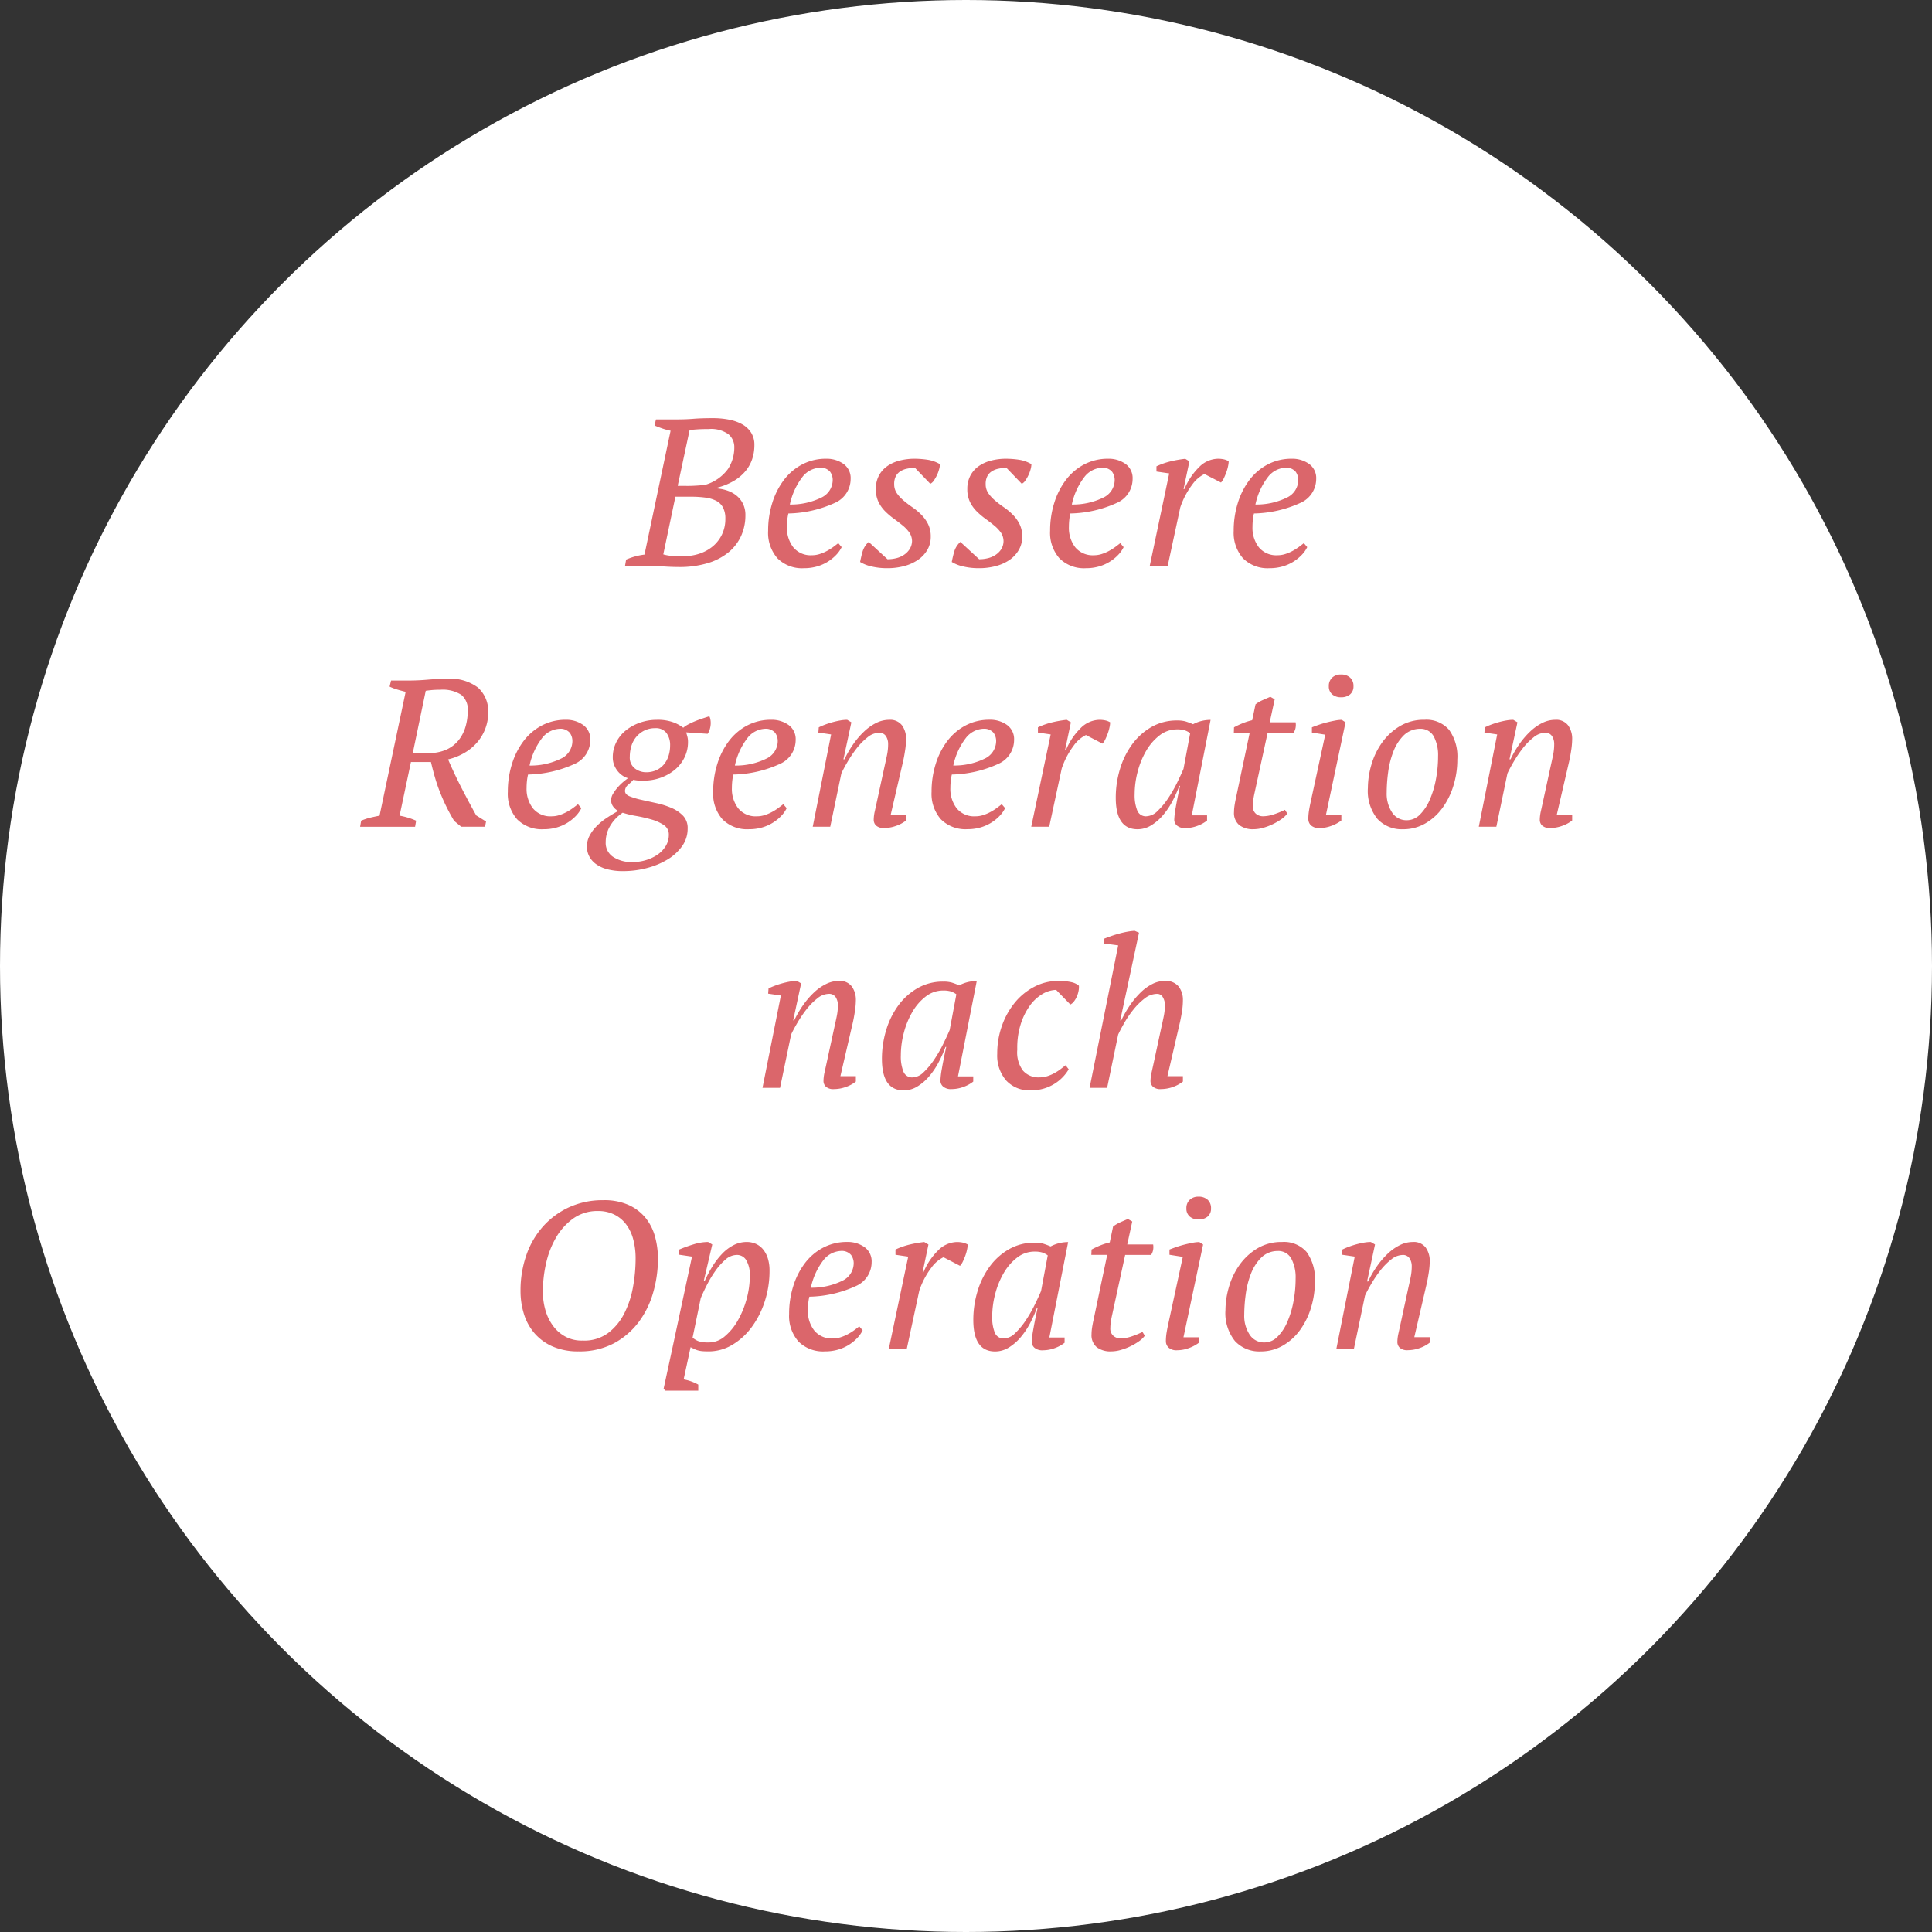
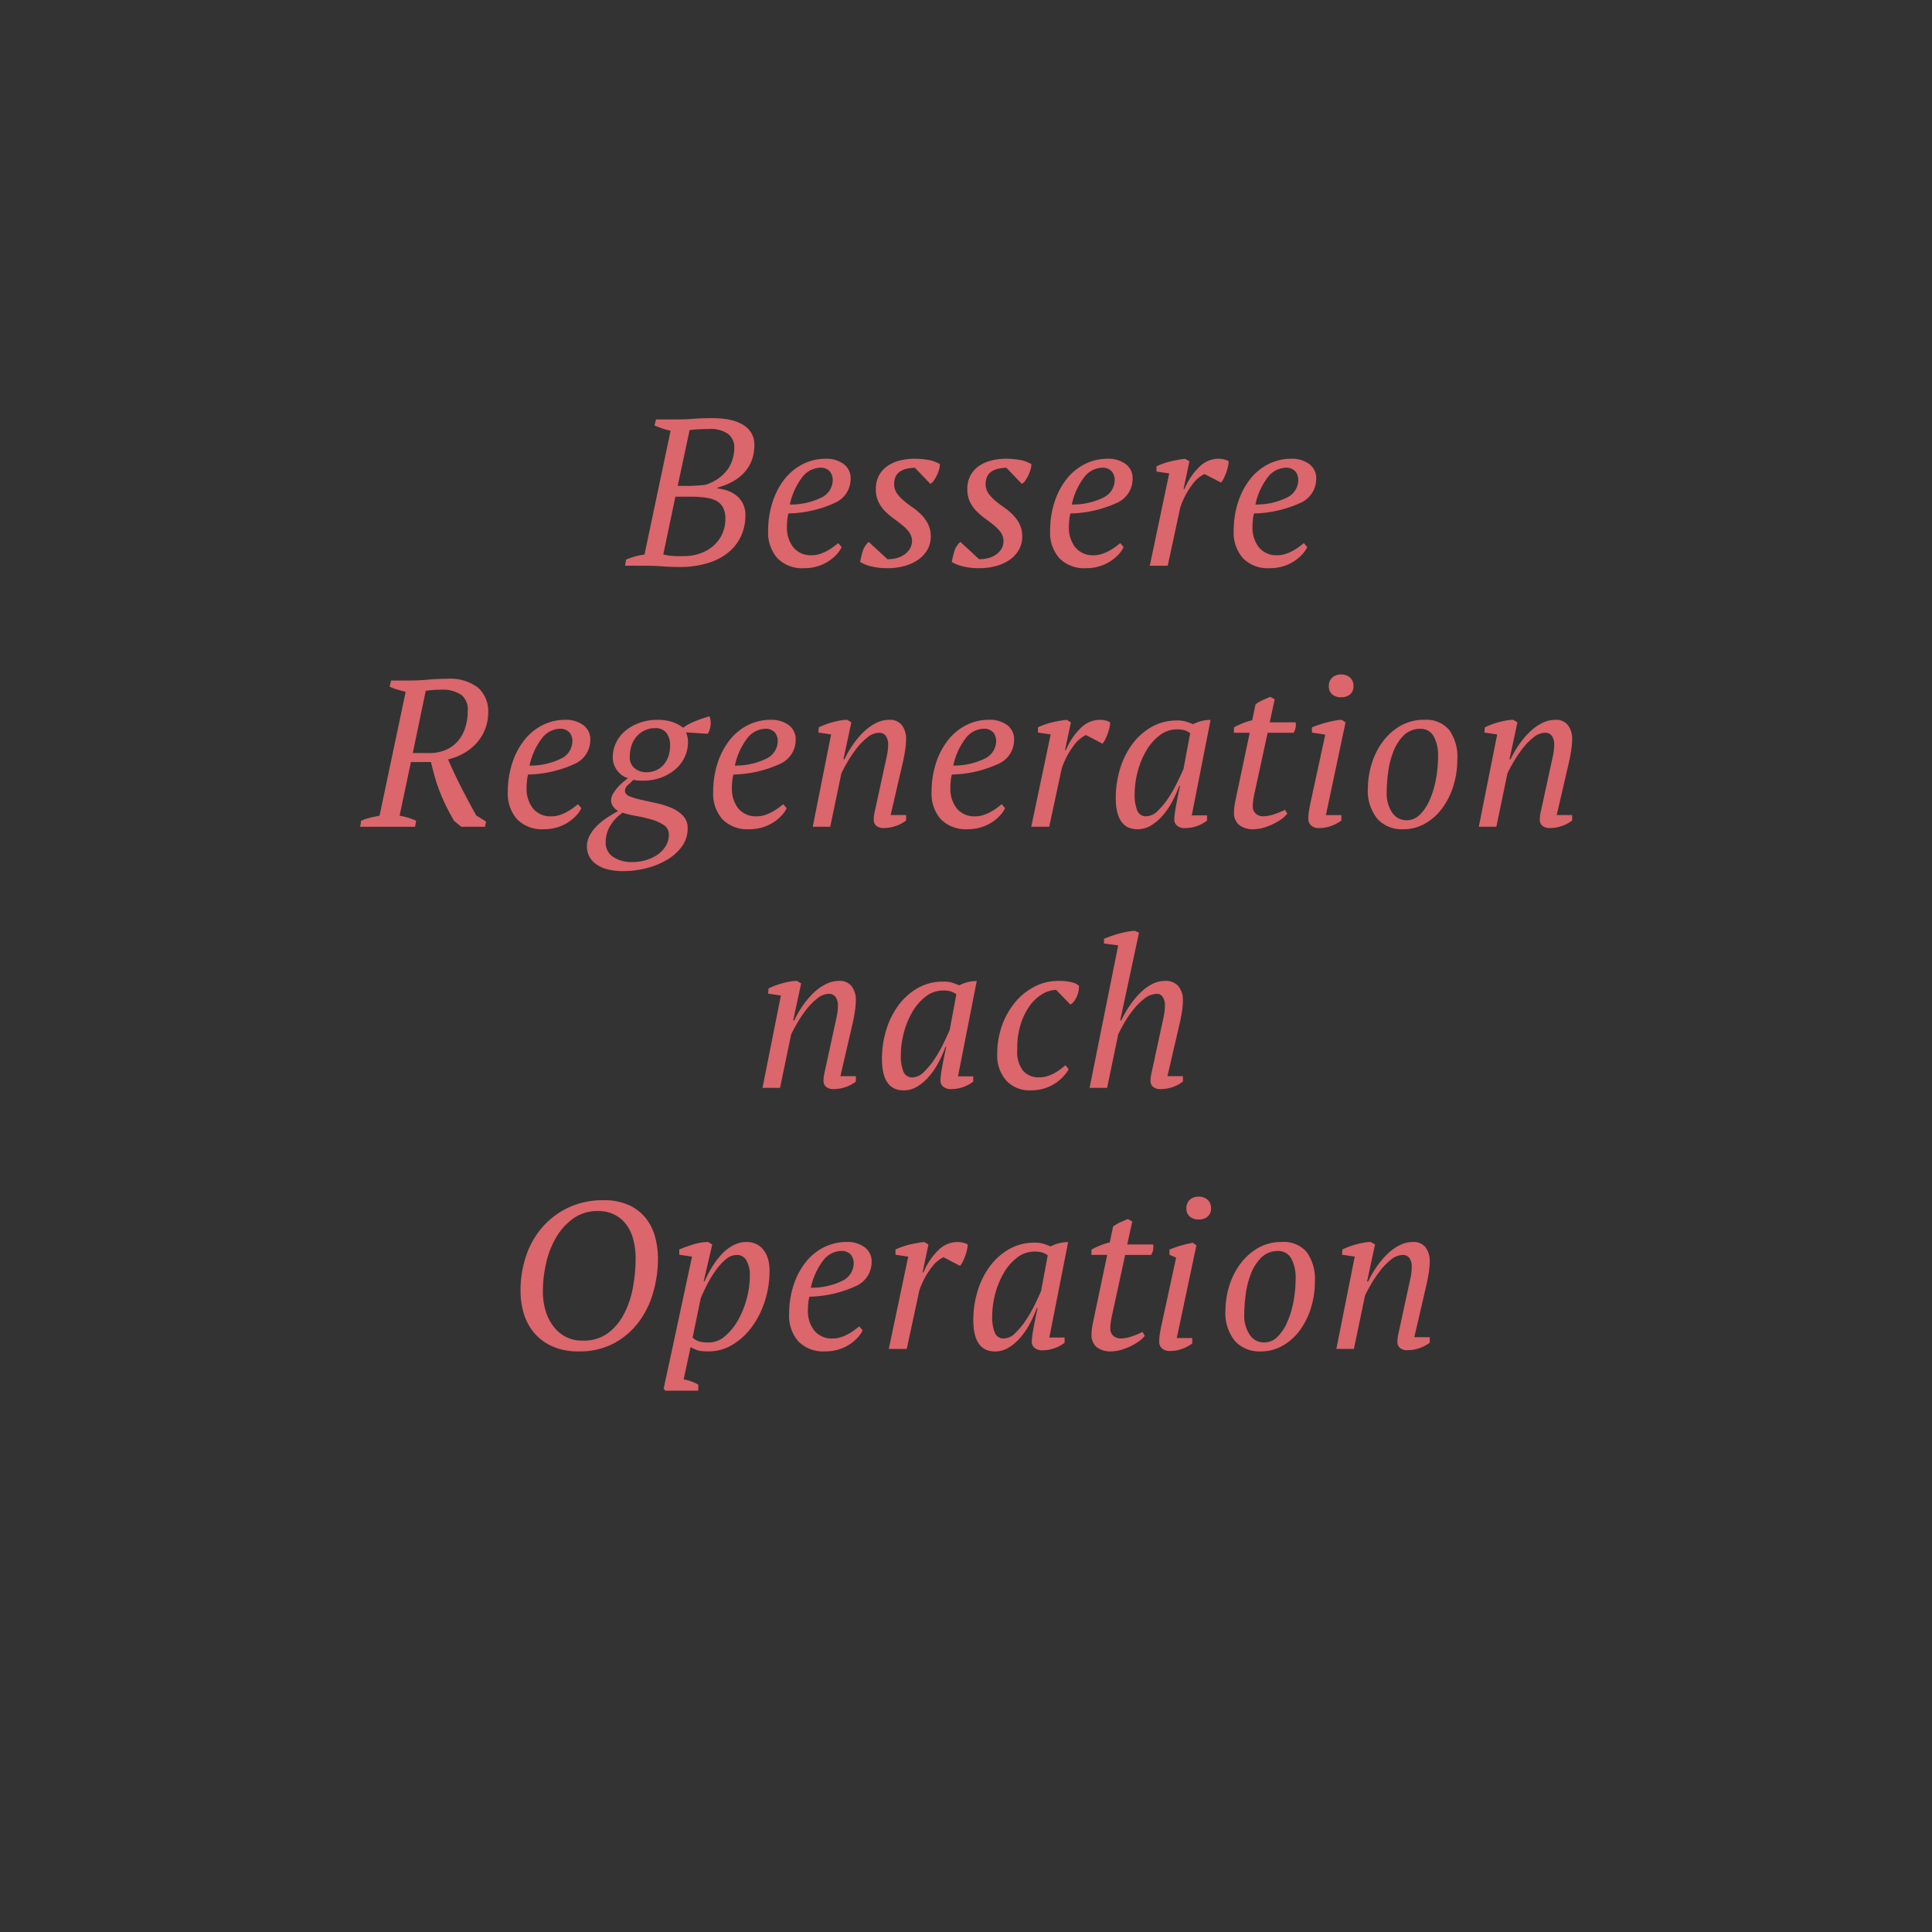
<svg xmlns="http://www.w3.org/2000/svg" width="222" height="222" viewBox="0 0 222 222">
  <rect x="0" y="0" width="222" height="222" fill="#333333" stroke="none" />
  <g id="Gruppe_287" data-name="Gruppe 287" transform="translate(-1090 -2029)">
-     <circle id="Ellipse_41" data-name="Ellipse 41" cx="111" cy="111" r="111" transform="translate(1090 2029)" fill="#fff" />
-     <path id="Pfad_315" data-name="Pfad 315" d="M70.824,24l.12-.7a7.723,7.723,0,0,1,2.112-.576l3-14.232a7.328,7.328,0,0,1-.936-.252q-.456-.156-.912-.348l.168-.7H76.92q.888,0,1.776-.072t2.232-.072a9.544,9.544,0,0,1,1.824.168,5.1,5.1,0,0,1,1.512.528A2.876,2.876,0,0,1,85.3,8.7a2.6,2.6,0,0,1,.384,1.452,5.014,5.014,0,0,1-.252,1.6,4.289,4.289,0,0,1-.78,1.392,5.118,5.118,0,0,1-1.332,1.116,7.36,7.36,0,0,1-1.884.768v.1a4.909,4.909,0,0,1,1.128.24,3.383,3.383,0,0,1,1.044.564,2.809,2.809,0,0,1,.756.936,2.894,2.894,0,0,1,.288,1.332,5.725,5.725,0,0,1-.48,2.352,5.244,5.244,0,0,1-1.428,1.884,6.833,6.833,0,0,1-2.388,1.26,11.156,11.156,0,0,1-3.36.456q-.84,0-1.86-.072t-2-.072Zm6.624-1.1a5.583,5.583,0,0,0,1.872-.264,4.728,4.728,0,0,0,1.56-.84,4.043,4.043,0,0,0,1.068-1.356,4.1,4.1,0,0,0,.4-1.836,2.684,2.684,0,0,0-.276-1.3,1.836,1.836,0,0,0-.792-.768,3.81,3.81,0,0,0-1.236-.36,12.241,12.241,0,0,0-1.608-.1H76.608L75.216,22.7a4.775,4.775,0,0,0,.768.156A10.619,10.619,0,0,0,77.448,22.9Zm.624-8.064q.408,0,.972-.036t.972-.084A4.947,4.947,0,0,0,82.644,12.9a4.508,4.508,0,0,0,.732-2.484A1.931,1.931,0,0,0,82.7,8.892,3.422,3.422,0,0,0,80.448,8.3q-.768,0-1.308.036t-.9.084l-1.368,6.408Zm17.64,7.032a3.462,3.462,0,0,1-.624.888,4.907,4.907,0,0,1-2.208,1.332,5.267,5.267,0,0,1-1.488.2,3.989,3.989,0,0,1-3.06-1.14,4.435,4.435,0,0,1-1.068-3.156,10.568,10.568,0,0,1,.48-3.216,8.555,8.555,0,0,1,1.344-2.64,6.309,6.309,0,0,1,2.1-1.776,5.827,5.827,0,0,1,2.748-.648,3.33,3.33,0,0,1,1.98.588,2,2,0,0,1,.828,1.74,3,3,0,0,1-1.692,2.688A13.452,13.452,0,0,1,89.592,18a5.84,5.84,0,0,0-.132.792q-.036.384-.036.744a3.641,3.641,0,0,0,.732,2.352A2.591,2.591,0,0,0,92.3,22.8a2.9,2.9,0,0,0,.9-.144,4.918,4.918,0,0,0,.84-.36,6.178,6.178,0,0,0,.72-.456q.324-.24.564-.432Zm-2.52-9.12a2.7,2.7,0,0,0-1.92.972,7.842,7.842,0,0,0-1.512,3.252,7.943,7.943,0,0,0,3.624-.8,2.246,2.246,0,0,0,1.3-2.028,1.608,1.608,0,0,0-.3-.936A1.412,1.412,0,0,0,93.192,12.744ZM103.8,21.168a1.8,1.8,0,0,0-.324-1,4.235,4.235,0,0,0-.768-.8q-.468-.384-1-.768a8.366,8.366,0,0,1-1-.852,4.012,4.012,0,0,1-.768-1.08,3.326,3.326,0,0,1-.3-1.476,3.241,3.241,0,0,1,.336-1.512,3.085,3.085,0,0,1,.924-1.08,4.291,4.291,0,0,1,1.416-.66,6.81,6.81,0,0,1,1.812-.228,10.335,10.335,0,0,1,1.4.108,3.97,3.97,0,0,1,1.476.516,2.341,2.341,0,0,1-.1.612,4,4,0,0,1-.252.672,4.361,4.361,0,0,1-.348.6,1.032,1.032,0,0,1-.408.372l-1.776-1.848a5.53,5.53,0,0,0-.936.12,2.215,2.215,0,0,0-.756.312,1.489,1.489,0,0,0-.5.564,1.9,1.9,0,0,0-.18.876,1.81,1.81,0,0,0,.312,1.068,4.484,4.484,0,0,0,.78.84q.468.4,1.008.768a7.2,7.2,0,0,1,1.008.84,4.236,4.236,0,0,1,.78,1.08,3.16,3.16,0,0,1,.312,1.452,2.968,2.968,0,0,1-.4,1.536,3.572,3.572,0,0,1-1.08,1.14,5.112,5.112,0,0,1-1.584.708,7.378,7.378,0,0,1-1.908.24,7.678,7.678,0,0,1-1.836-.2,4.318,4.318,0,0,1-1.308-.516q.12-.624.288-1.212a2.443,2.443,0,0,1,.7-1.092l2.16,1.992a4.188,4.188,0,0,0,1-.12,2.769,2.769,0,0,0,.888-.384,2.273,2.273,0,0,0,.648-.648A1.818,1.818,0,0,0,103.8,21.168Zm10.512,0a1.8,1.8,0,0,0-.324-1,4.235,4.235,0,0,0-.768-.8q-.468-.384-1-.768a8.366,8.366,0,0,1-1-.852,4.012,4.012,0,0,1-.768-1.08,3.326,3.326,0,0,1-.3-1.476,3.241,3.241,0,0,1,.336-1.512,3.085,3.085,0,0,1,.924-1.08,4.291,4.291,0,0,1,1.416-.66,6.81,6.81,0,0,1,1.812-.228,10.335,10.335,0,0,1,1.4.108,3.97,3.97,0,0,1,1.476.516,2.341,2.341,0,0,1-.1.612,4,4,0,0,1-.252.672,4.361,4.361,0,0,1-.348.6,1.032,1.032,0,0,1-.408.372l-1.776-1.848a5.53,5.53,0,0,0-.936.12,2.215,2.215,0,0,0-.756.312,1.489,1.489,0,0,0-.5.564,1.9,1.9,0,0,0-.18.876,1.81,1.81,0,0,0,.312,1.068,4.484,4.484,0,0,0,.78.84q.468.4,1.008.768a7.2,7.2,0,0,1,1.008.84,4.236,4.236,0,0,1,.78,1.08,3.16,3.16,0,0,1,.312,1.452,2.968,2.968,0,0,1-.4,1.536A3.572,3.572,0,0,1,115,23.34a5.112,5.112,0,0,1-1.584.708,7.378,7.378,0,0,1-1.908.24,7.678,7.678,0,0,1-1.836-.2,4.318,4.318,0,0,1-1.308-.516q.12-.624.288-1.212a2.443,2.443,0,0,1,.7-1.092l2.16,1.992a4.188,4.188,0,0,0,1-.12,2.769,2.769,0,0,0,.888-.384,2.273,2.273,0,0,0,.648-.648A1.818,1.818,0,0,0,114.312,21.168Zm13.8.7a3.462,3.462,0,0,1-.624.888,4.907,4.907,0,0,1-2.208,1.332,5.267,5.267,0,0,1-1.488.2,3.989,3.989,0,0,1-3.06-1.14,4.435,4.435,0,0,1-1.068-3.156,10.568,10.568,0,0,1,.48-3.216,8.555,8.555,0,0,1,1.344-2.64,6.309,6.309,0,0,1,2.1-1.776,5.827,5.827,0,0,1,2.748-.648,3.33,3.33,0,0,1,1.98.588,2,2,0,0,1,.828,1.74,3,3,0,0,1-1.692,2.688A13.452,13.452,0,0,1,121.992,18a5.84,5.84,0,0,0-.132.792q-.036.384-.036.744a3.641,3.641,0,0,0,.732,2.352,2.591,2.591,0,0,0,2.148.912,2.9,2.9,0,0,0,.9-.144,4.918,4.918,0,0,0,.84-.36,6.178,6.178,0,0,0,.72-.456q.324-.24.564-.432Zm-2.52-9.12a2.7,2.7,0,0,0-1.92.972,7.842,7.842,0,0,0-1.512,3.252,7.943,7.943,0,0,0,3.624-.8,2.246,2.246,0,0,0,1.3-2.028,1.608,1.608,0,0,0-.3-.936A1.412,1.412,0,0,0,125.592,12.744Zm11.808.72a3.765,3.765,0,0,0-1.4,1.212,9.218,9.218,0,0,0-1.38,2.628l-1.44,6.7h-2.064l2.232-10.608-1.464-.216v-.6a8.414,8.414,0,0,1,1.7-.588,13.059,13.059,0,0,1,1.608-.276l.48.288L135,15.192h.1a7.638,7.638,0,0,1,1.7-2.532,3.113,3.113,0,0,1,2.16-.948,3.3,3.3,0,0,1,.624.06,1.9,1.9,0,0,1,.6.228,2.917,2.917,0,0,1-.072.564,5,5,0,0,1-.2.708q-.132.36-.288.684a1.8,1.8,0,0,1-.324.492Zm11.808,8.4a3.462,3.462,0,0,1-.624.888,4.907,4.907,0,0,1-2.208,1.332,5.267,5.267,0,0,1-1.488.2,3.989,3.989,0,0,1-3.06-1.14,4.435,4.435,0,0,1-1.068-3.156,10.568,10.568,0,0,1,.48-3.216,8.554,8.554,0,0,1,1.344-2.64,6.309,6.309,0,0,1,2.1-1.776,5.827,5.827,0,0,1,2.748-.648,3.33,3.33,0,0,1,1.98.588,2,2,0,0,1,.828,1.74,3,3,0,0,1-1.692,2.688A13.452,13.452,0,0,1,143.088,18a5.841,5.841,0,0,0-.132.792q-.036.384-.036.744a3.641,3.641,0,0,0,.732,2.352,2.591,2.591,0,0,0,2.148.912,2.9,2.9,0,0,0,.9-.144,4.918,4.918,0,0,0,.84-.36,6.18,6.18,0,0,0,.72-.456q.324-.24.564-.432Zm-2.52-9.12a2.7,2.7,0,0,0-1.92.972,7.842,7.842,0,0,0-1.512,3.252,7.943,7.943,0,0,0,3.624-.8,2.246,2.246,0,0,0,1.3-2.028,1.608,1.608,0,0,0-.3-.936A1.412,1.412,0,0,0,146.688,12.744ZM44.916,52.728a7.984,7.984,0,0,1,1.9.576l-.12.7H40.38l.12-.7a6.945,6.945,0,0,1,1.092-.36q.516-.12,1.02-.216l3-14.232q-.576-.144-1.044-.288a5.288,5.288,0,0,1-.8-.312l.168-.7h2.112q.96,0,2.124-.1t2.22-.1a5.253,5.253,0,0,1,3.54,1.02,3.641,3.641,0,0,1,1.164,2.892,5.085,5.085,0,0,1-.324,1.8,5.26,5.26,0,0,1-.912,1.56,5.792,5.792,0,0,1-1.44,1.212,6.838,6.838,0,0,1-1.932.78q.7,1.632,1.524,3.24T53.724,52.7l1.128.7-.12.6H52l-.816-.672q-.5-.84-.9-1.656t-.72-1.632q-.324-.816-.576-1.68t-.468-1.8h-2.3ZM49.6,38.256q-.552,0-.948.036t-.732.084l-1.488,7.152h1.7a4.848,4.848,0,0,0,2.148-.384A3.823,3.823,0,0,0,51.7,44.052a4.51,4.51,0,0,0,.792-1.548,6.31,6.31,0,0,0,.252-1.776,2.184,2.184,0,0,0-.732-1.884A3.945,3.945,0,0,0,49.6,38.256ZM65.8,51.864a3.462,3.462,0,0,1-.624.888,4.907,4.907,0,0,1-2.208,1.332,5.267,5.267,0,0,1-1.488.2,3.989,3.989,0,0,1-3.06-1.14,4.435,4.435,0,0,1-1.068-3.156,10.568,10.568,0,0,1,.48-3.216,8.555,8.555,0,0,1,1.344-2.64,6.309,6.309,0,0,1,2.1-1.776,5.827,5.827,0,0,1,2.748-.648A3.33,3.33,0,0,1,66,42.3a2,2,0,0,1,.828,1.74,3,3,0,0,1-1.692,2.688A13.452,13.452,0,0,1,59.676,48a5.84,5.84,0,0,0-.132.792q-.036.384-.036.744a3.641,3.641,0,0,0,.732,2.352,2.591,2.591,0,0,0,2.148.912,2.9,2.9,0,0,0,.9-.144,4.918,4.918,0,0,0,.84-.36,6.179,6.179,0,0,0,.72-.456q.324-.24.564-.432Zm-2.52-9.12a2.7,2.7,0,0,0-1.92.972,7.842,7.842,0,0,0-1.512,3.252,7.943,7.943,0,0,0,3.624-.8,2.246,2.246,0,0,0,1.3-2.028,1.608,1.608,0,0,0-.3-.936A1.412,1.412,0,0,0,63.276,42.744Zm11.208-1.032A5.211,5.211,0,0,1,76.368,42a4.254,4.254,0,0,1,1.14.624,2.988,2.988,0,0,1,.576-.384q.36-.192.768-.36t.84-.312q.432-.144.816-.264a1.171,1.171,0,0,1,.12.36,2.222,2.222,0,0,1,.036.528,2.575,2.575,0,0,1-.1.588,1.762,1.762,0,0,1-.252.54l-2.472-.168q.072.216.144.492a2.424,2.424,0,0,1,.072.612,4.013,4.013,0,0,1-.4,1.776,4.245,4.245,0,0,1-1.092,1.4,5.28,5.28,0,0,1-1.62.924A5.679,5.679,0,0,1,73,48.7q-.408,0-.66-.012a3.214,3.214,0,0,1-.564-.084,6.937,6.937,0,0,1-.588.564.935.935,0,0,0-.372.708q0,.408.528.624a8.475,8.475,0,0,0,1.332.4q.8.18,1.74.384a9.421,9.421,0,0,1,1.74.552,4.029,4.029,0,0,1,1.332.9,2.03,2.03,0,0,1,.528,1.464,3.43,3.43,0,0,1-.636,2.028,5.566,5.566,0,0,1-1.68,1.536,8.827,8.827,0,0,1-2.376.984,10.639,10.639,0,0,1-2.7.348,6.912,6.912,0,0,1-1.9-.228,3.763,3.763,0,0,1-1.3-.624,2.535,2.535,0,0,1-.744-.9,2.427,2.427,0,0,1-.24-1.056,2.661,2.661,0,0,1,.3-1.248,4.622,4.622,0,0,1,.8-1.092,7.135,7.135,0,0,1,1.152-.948q.648-.432,1.344-.816a1.666,1.666,0,0,1-.588-.516,1.241,1.241,0,0,1-.228-.732,1.465,1.465,0,0,1,.24-.756,5.017,5.017,0,0,1,.564-.756,5.853,5.853,0,0,1,.648-.624q.324-.264.492-.384a2,2,0,0,1-.588-.264,2.532,2.532,0,0,1-.564-.5,2.692,2.692,0,0,1-.432-.72,2.375,2.375,0,0,1-.168-.912,3.809,3.809,0,0,1,.4-1.728,4.071,4.071,0,0,1,1.092-1.356,5.4,5.4,0,0,1,1.608-.888A5.837,5.837,0,0,1,74.484,41.712Zm-2.76,16.344A5.191,5.191,0,0,0,73.2,57.84a4.755,4.755,0,0,0,1.32-.612,3.309,3.309,0,0,0,.96-.984,2.439,2.439,0,0,0,.372-1.332,1.269,1.269,0,0,0-.588-1.116,5,5,0,0,0-1.428-.636,16.731,16.731,0,0,0-1.74-.4,10.769,10.769,0,0,1-1.548-.372A4.663,4.663,0,0,0,69,54.1a3.625,3.625,0,0,0-.4,1.656,1.911,1.911,0,0,0,.828,1.692A3.853,3.853,0,0,0,71.724,58.056Zm2.568-15.384a2.779,2.779,0,0,0-1.236.264,2.879,2.879,0,0,0-.924.708,2.949,2.949,0,0,0-.576,1.044,4.149,4.149,0,0,0-.192,1.272,1.557,1.557,0,0,0,.588,1.344,2.089,2.089,0,0,0,1.26.432,2.792,2.792,0,0,0,1.236-.252,2.5,2.5,0,0,0,.864-.684,2.9,2.9,0,0,0,.516-.984A3.935,3.935,0,0,0,76,44.664a2.314,2.314,0,0,0-.42-1.44A1.511,1.511,0,0,0,74.292,42.672Zm15.1,9.192a3.462,3.462,0,0,1-.624.888,4.907,4.907,0,0,1-2.208,1.332,5.267,5.267,0,0,1-1.488.2,3.989,3.989,0,0,1-3.06-1.14,4.435,4.435,0,0,1-1.068-3.156,10.568,10.568,0,0,1,.48-3.216,8.555,8.555,0,0,1,1.344-2.64,6.309,6.309,0,0,1,2.1-1.776,5.827,5.827,0,0,1,2.748-.648,3.33,3.33,0,0,1,1.98.588,2,2,0,0,1,.828,1.74,3,3,0,0,1-1.692,2.688A13.452,13.452,0,0,1,83.268,48a5.84,5.84,0,0,0-.132.792q-.036.384-.036.744a3.641,3.641,0,0,0,.732,2.352,2.591,2.591,0,0,0,2.148.912,2.9,2.9,0,0,0,.9-.144,4.918,4.918,0,0,0,.84-.36,6.179,6.179,0,0,0,.72-.456q.324-.24.564-.432Zm-2.52-9.12a2.7,2.7,0,0,0-1.92.972,7.842,7.842,0,0,0-1.512,3.252,7.943,7.943,0,0,0,3.624-.8,2.246,2.246,0,0,0,1.3-2.028,1.608,1.608,0,0,0-.3-.936A1.412,1.412,0,0,0,86.868,42.744ZM100.62,47.16q.168-.744.3-1.38a6.187,6.187,0,0,0,.132-1.26,1.669,1.669,0,0,0-.252-.936.891.891,0,0,0-.8-.384,2.148,2.148,0,0,0-1.32.528A7.247,7.247,0,0,0,97.428,45a14.178,14.178,0,0,0-1.044,1.548q-.468.8-.708,1.332L94.4,54H92.388L94.5,43.392l-1.464-.216.048-.6a7.659,7.659,0,0,1,.756-.324q.42-.156.864-.276t.864-.192a4.636,4.636,0,0,1,.78-.072l.48.288-.912,4.248h.12A11.893,11.893,0,0,1,97.08,44.46a9.285,9.285,0,0,1,1.248-1.44,5.656,5.656,0,0,1,1.38-.96,3.332,3.332,0,0,1,1.464-.348,1.71,1.71,0,0,1,1.476.636,2.621,2.621,0,0,1,.468,1.6,9.1,9.1,0,0,1-.12,1.32q-.12.792-.288,1.488l-1.368,5.9h1.776v.624a3.927,3.927,0,0,1-1.164.624,4.011,4.011,0,0,1-1.332.24,1.274,1.274,0,0,1-.96-.288.908.908,0,0,1-.264-.624,4.615,4.615,0,0,1,.12-1q.12-.54.24-1.092Zm13.872,4.7a3.462,3.462,0,0,1-.624.888,4.907,4.907,0,0,1-2.208,1.332,5.267,5.267,0,0,1-1.488.2,3.989,3.989,0,0,1-3.06-1.14,4.435,4.435,0,0,1-1.068-3.156,10.568,10.568,0,0,1,.48-3.216,8.555,8.555,0,0,1,1.344-2.64,6.309,6.309,0,0,1,2.1-1.776,5.827,5.827,0,0,1,2.748-.648,3.33,3.33,0,0,1,1.98.588,2,2,0,0,1,.828,1.74,3,3,0,0,1-1.692,2.688A13.452,13.452,0,0,1,108.372,48a5.84,5.84,0,0,0-.132.792q-.036.384-.036.744a3.641,3.641,0,0,0,.732,2.352,2.591,2.591,0,0,0,2.148.912,2.9,2.9,0,0,0,.9-.144,4.918,4.918,0,0,0,.84-.36,6.179,6.179,0,0,0,.72-.456q.324-.24.564-.432Zm-2.52-9.12a2.7,2.7,0,0,0-1.92.972,7.842,7.842,0,0,0-1.512,3.252,7.943,7.943,0,0,0,3.624-.8,2.246,2.246,0,0,0,1.3-2.028,1.608,1.608,0,0,0-.3-.936A1.412,1.412,0,0,0,111.972,42.744Zm11.808.72a3.765,3.765,0,0,0-1.4,1.212A9.218,9.218,0,0,0,121,47.3l-1.44,6.7h-2.064l2.232-10.608-1.464-.216v-.6a8.414,8.414,0,0,1,1.7-.588,13.06,13.06,0,0,1,1.608-.276l.48.288-.672,3.192h.1a7.638,7.638,0,0,1,1.7-2.532,3.113,3.113,0,0,1,2.16-.948,3.3,3.3,0,0,1,.624.06,1.9,1.9,0,0,1,.6.228,2.917,2.917,0,0,1-.072.564,5,5,0,0,1-.2.708q-.132.36-.288.684a1.8,1.8,0,0,1-.324.492Zm6.936,9.336a1.911,1.911,0,0,0,1.3-.612,8.513,8.513,0,0,0,1.224-1.476,15.4,15.4,0,0,0,1.032-1.8q.456-.936.72-1.56l.768-4.1a2.288,2.288,0,0,0-.648-.336,3.062,3.062,0,0,0-.864-.1,3.232,3.232,0,0,0-2,.684,6.011,6.011,0,0,0-1.536,1.764,9.45,9.45,0,0,0-.984,2.4,10.141,10.141,0,0,0-.348,2.592,4.693,4.693,0,0,0,.3,1.884A1.059,1.059,0,0,0,130.716,52.8Zm3.792-3.5a13.862,13.862,0,0,1-.78,1.752,8.823,8.823,0,0,1-1.08,1.608,5.668,5.668,0,0,1-1.356,1.176,2.981,2.981,0,0,1-1.584.456q-2.5,0-2.5-3.624a11.314,11.314,0,0,1,.48-3.276,9.33,9.33,0,0,1,1.392-2.844,7.171,7.171,0,0,1,2.22-2,5.814,5.814,0,0,1,2.964-.756,3.448,3.448,0,0,1,.96.108,8.353,8.353,0,0,1,.864.324,4.279,4.279,0,0,1,2.016-.5l-2.16,10.968H137.7v.6a3.957,3.957,0,0,1-1.152.624,3.909,3.909,0,0,1-1.32.24,1.373,1.373,0,0,1-1-.3.9.9,0,0,1-.3-.636,9.6,9.6,0,0,1,.168-1.416q.168-.984.5-2.5Zm6.288-6.72a9.218,9.218,0,0,1,1.02-.48,7.133,7.133,0,0,1,1.068-.336l.384-1.824a3.875,3.875,0,0,1,.78-.468q.444-.2.924-.4l.5.288L144.9,42h2.976a1.886,1.886,0,0,1,0,.6,1.481,1.481,0,0,1-.24.6H144.66l-1.512,6.96q-.1.456-.144.8a4.686,4.686,0,0,0-.048.636,1.1,1.1,0,0,0,.36.912,1.239,1.239,0,0,0,.792.288,4.07,4.07,0,0,0,1.284-.228,9.614,9.614,0,0,0,1.26-.516l.264.432a2.7,2.7,0,0,1-.648.624,6.631,6.631,0,0,1-.972.576,6.843,6.843,0,0,1-1.128.432,4.065,4.065,0,0,1-1.116.168,2.583,2.583,0,0,1-1.656-.48,1.791,1.791,0,0,1-.6-1.488,5.151,5.151,0,0,1,.06-.744q.06-.408.156-.84L142.6,43.2h-1.824Zm8.952.6v-.6q.36-.144.816-.3T151.5,42q.48-.12.912-.2a4.075,4.075,0,0,1,.768-.084l.432.288-2.256,10.656h1.776v.624a4.325,4.325,0,0,1-1.176.624,3.909,3.909,0,0,1-1.32.24,1.339,1.339,0,0,1-1-.312,1.008,1.008,0,0,1-.3-.72,6,6,0,0,1,.072-.936q.072-.456.192-1.008l1.68-7.752Zm1.944-5.328a1.283,1.283,0,0,1,.384-.984,1.414,1.414,0,0,1,1.008-.36,1.483,1.483,0,0,1,1.056.36,1.283,1.283,0,0,1,.384.984,1.178,1.178,0,0,1-.384.936,1.549,1.549,0,0,1-1.056.336,1.475,1.475,0,0,1-1.008-.336A1.178,1.178,0,0,1,151.692,37.848Zm4.488,11.688a9.606,9.606,0,0,1,.4-2.652,8.315,8.315,0,0,1,1.212-2.532,6.8,6.8,0,0,1,2.04-1.9,5.389,5.389,0,0,1,2.856-.744,3.44,3.44,0,0,1,2.82,1.152,5.261,5.261,0,0,1,.948,3.408A10.073,10.073,0,0,1,166,49.308a8.592,8.592,0,0,1-1.272,2.556,6.363,6.363,0,0,1-1.968,1.764,5.027,5.027,0,0,1-2.544.66,3.8,3.8,0,0,1-2.94-1.188A5.109,5.109,0,0,1,156.18,49.536Zm6.024-6.792a2.68,2.68,0,0,0-1.92.768,5.307,5.307,0,0,0-1.176,1.848,10.139,10.139,0,0,0-.6,2.376,17.9,17.9,0,0,0-.168,2.328,3.921,3.921,0,0,0,.624,2.3,1.953,1.953,0,0,0,1.68.888,2.1,2.1,0,0,0,1.5-.636,5.324,5.324,0,0,0,1.128-1.68,10.656,10.656,0,0,0,.72-2.364,14.175,14.175,0,0,0,.252-2.664,4.59,4.59,0,0,0-.492-2.28A1.7,1.7,0,0,0,162.2,42.744Zm14.952,4.416q.168-.744.3-1.38a6.187,6.187,0,0,0,.132-1.26,1.669,1.669,0,0,0-.252-.936.891.891,0,0,0-.8-.384,2.148,2.148,0,0,0-1.32.528A7.246,7.246,0,0,0,173.964,45a14.176,14.176,0,0,0-1.044,1.548q-.468.8-.708,1.332L170.94,54h-2.016l2.112-10.608-1.464-.216.048-.6a7.658,7.658,0,0,1,.756-.324q.42-.156.864-.276t.864-.192a4.636,4.636,0,0,1,.78-.072l.48.288-.912,4.248h.12a11.893,11.893,0,0,1,1.044-1.788,9.285,9.285,0,0,1,1.248-1.44,5.656,5.656,0,0,1,1.38-.96,3.332,3.332,0,0,1,1.464-.348,1.71,1.71,0,0,1,1.476.636,2.621,2.621,0,0,1,.468,1.6,9.1,9.1,0,0,1-.12,1.32q-.12.792-.288,1.488l-1.368,5.9h1.776v.624a3.927,3.927,0,0,1-1.164.624,4.011,4.011,0,0,1-1.332.24,1.274,1.274,0,0,1-.96-.288.908.908,0,0,1-.264-.624,4.615,4.615,0,0,1,.12-1q.12-.54.24-1.092Zm-82.308,30q.168-.744.3-1.38a6.188,6.188,0,0,0,.132-1.26,1.669,1.669,0,0,0-.252-.936.891.891,0,0,0-.8-.384,2.148,2.148,0,0,0-1.32.528A7.247,7.247,0,0,0,91.656,75a14.178,14.178,0,0,0-1.044,1.548q-.468.8-.708,1.332L88.632,84H86.616l2.112-10.608-1.464-.216.048-.6a7.656,7.656,0,0,1,.756-.324q.42-.156.864-.276t.864-.192a4.636,4.636,0,0,1,.78-.072l.48.288-.912,4.248h.12a11.893,11.893,0,0,1,1.044-1.788,9.285,9.285,0,0,1,1.248-1.44,5.656,5.656,0,0,1,1.38-.96,3.332,3.332,0,0,1,1.464-.348,1.71,1.71,0,0,1,1.476.636,2.621,2.621,0,0,1,.468,1.6,9.1,9.1,0,0,1-.12,1.32q-.12.792-.288,1.488l-1.368,5.9h1.776v.624a3.927,3.927,0,0,1-1.164.624,4.011,4.011,0,0,1-1.332.24,1.274,1.274,0,0,1-.96-.288.908.908,0,0,1-.264-.624,4.615,4.615,0,0,1,.12-1q.12-.54.24-1.092Zm9,5.64a1.911,1.911,0,0,0,1.3-.612,8.514,8.514,0,0,0,1.224-1.476,15.4,15.4,0,0,0,1.032-1.8q.456-.936.72-1.56l.768-4.1a2.287,2.287,0,0,0-.648-.336,3.062,3.062,0,0,0-.864-.1,3.232,3.232,0,0,0-2,.684,6.011,6.011,0,0,0-1.536,1.764,9.45,9.45,0,0,0-.984,2.4,10.141,10.141,0,0,0-.348,2.592,4.693,4.693,0,0,0,.3,1.884A1.059,1.059,0,0,0,103.848,82.8Zm3.792-3.5a13.862,13.862,0,0,1-.78,1.752,8.824,8.824,0,0,1-1.08,1.608,5.667,5.667,0,0,1-1.356,1.176,2.981,2.981,0,0,1-1.584.456q-2.5,0-2.5-3.624a11.314,11.314,0,0,1,.48-3.276,9.33,9.33,0,0,1,1.392-2.844,7.171,7.171,0,0,1,2.22-2,5.814,5.814,0,0,1,2.964-.756,3.448,3.448,0,0,1,.96.108,8.352,8.352,0,0,1,.864.324,4.279,4.279,0,0,1,2.016-.5L109.08,82.68h1.752v.6a3.957,3.957,0,0,1-1.152.624,3.909,3.909,0,0,1-1.32.24,1.373,1.373,0,0,1-1-.3.9.9,0,0,1-.3-.636,9.6,9.6,0,0,1,.168-1.416q.168-.984.5-2.5Zm14.16,2.568a4.807,4.807,0,0,1-.672.888,4.953,4.953,0,0,1-2.2,1.332,5.231,5.231,0,0,1-1.5.2,3.617,3.617,0,0,1-2.808-1.128,4.377,4.377,0,0,1-1.032-3.072,9.476,9.476,0,0,1,.552-3.252,8.823,8.823,0,0,1,1.5-2.664,7.105,7.105,0,0,1,2.232-1.8,5.926,5.926,0,0,1,2.748-.66,6.309,6.309,0,0,1,1.488.144,1.978,1.978,0,0,1,.864.408,2.168,2.168,0,0,1-.036.588,3.057,3.057,0,0,1-.192.636,2.585,2.585,0,0,1-.336.576,1.138,1.138,0,0,1-.42.36l-1.632-1.68a3.329,3.329,0,0,0-1.62.5,4.837,4.837,0,0,0-1.44,1.368,7.553,7.553,0,0,0-1.032,2.148,9.01,9.01,0,0,0-.372,2.844,3.5,3.5,0,0,0,.66,2.424,2.365,2.365,0,0,0,1.86.768,3.055,3.055,0,0,0,.948-.144,4.541,4.541,0,0,0,.828-.36,5.817,5.817,0,0,0,.7-.456q.312-.24.552-.432Zm4.056-14.448v-.552q.36-.144.8-.3t.924-.288q.48-.132.936-.216a7.074,7.074,0,0,1,.864-.108l.5.216-2.16,10.08h.12a12.561,12.561,0,0,1,1.032-1.788,9.588,9.588,0,0,1,1.212-1.44,5.433,5.433,0,0,1,1.332-.96,3.135,3.135,0,0,1,1.416-.348,1.893,1.893,0,0,1,1.6.636,2.492,2.492,0,0,1,.492,1.572,8.77,8.77,0,0,1-.12,1.392q-.12.744-.288,1.44l-1.368,5.9h1.776v.624a4.2,4.2,0,0,1-2.5.864,1.274,1.274,0,0,1-.96-.288.908.908,0,0,1-.264-.624,4.526,4.526,0,0,1,.12-.972q.12-.54.24-1.092l.864-4.008q.168-.744.3-1.392a6.251,6.251,0,0,0,.132-1.248,1.732,1.732,0,0,0-.24-.936.733.733,0,0,0-.648-.384,2.356,2.356,0,0,0-1.44.528A7.47,7.47,0,0,0,129.24,75a11.51,11.51,0,0,0-1.056,1.548q-.456.8-.7,1.332L126.216,84H124.2l3.288-16.368ZM58.812,107.328a12.326,12.326,0,0,1,.66-4.08,9.71,9.71,0,0,1,1.908-3.3,9.112,9.112,0,0,1,3-2.22,9.272,9.272,0,0,1,3.96-.816,6.79,6.79,0,0,1,2.952.576A5.329,5.329,0,0,1,73.224,99a5.931,5.931,0,0,1,1.056,2.148,9.669,9.669,0,0,1,.324,2.508,14,14,0,0,1-.54,3.828A10.4,10.4,0,0,1,72.4,110.9a8.686,8.686,0,0,1-2.844,2.448,8.372,8.372,0,0,1-4.068.936,7.268,7.268,0,0,1-2.988-.564,5.835,5.835,0,0,1-2.076-1.512A6.184,6.184,0,0,1,59.208,110,8.875,8.875,0,0,1,58.812,107.328Zm2.568.024a7.57,7.57,0,0,0,.348,2.376,5.519,5.519,0,0,0,.96,1.8,4.2,4.2,0,0,0,1.44,1.14,3.918,3.918,0,0,0,1.812.372,4.6,4.6,0,0,0,2.916-.852,6.469,6.469,0,0,0,1.872-2.256,10.839,10.839,0,0,0,1.008-3.048,18.355,18.355,0,0,0,.3-3.252,8.442,8.442,0,0,0-.276-2.232,4.957,4.957,0,0,0-.828-1.728,3.81,3.81,0,0,0-1.356-1.116,4.159,4.159,0,0,0-1.86-.4,4.757,4.757,0,0,0-2.856.864,7.024,7.024,0,0,0-1.98,2.208,10.312,10.312,0,0,0-1.14,2.976A14.589,14.589,0,0,0,61.38,107.352ZM77.556,117.5a5.448,5.448,0,0,1,1.68.6v.7H75.468l-.216-.216,1.032-4.776,2.232-10.416-1.464-.216v-.6a16.342,16.342,0,0,1,1.668-.6,5.711,5.711,0,0,1,1.644-.264l.48.288-.984,4.224h.1a14.29,14.29,0,0,1,.948-1.776,8.579,8.579,0,0,1,1.116-1.428,4.861,4.861,0,0,1,1.3-.96,3.282,3.282,0,0,1,1.488-.348,2.551,2.551,0,0,1,1.008.2,2.265,2.265,0,0,1,.84.624,3.029,3.029,0,0,1,.564,1.044,4.635,4.635,0,0,1,.2,1.44,11.229,11.229,0,0,1-.552,3.528,10.252,10.252,0,0,1-1.5,2.952,7.613,7.613,0,0,1-2.22,2.028,5.263,5.263,0,0,1-2.736.756q-.408,0-.7-.024a2.752,2.752,0,0,1-.5-.084,2.651,2.651,0,0,1-.42-.156q-.2-.1-.444-.216Zm6.12-14.3a1.991,1.991,0,0,0-1.32.54,7.171,7.171,0,0,0-1.164,1.308,13.156,13.156,0,0,0-.972,1.62q-.432.852-.7,1.5l-.936,4.536a2.239,2.239,0,0,0,.708.42,3.862,3.862,0,0,0,1.188.132,2.791,2.791,0,0,0,1.812-.708,6.616,6.616,0,0,0,1.488-1.812,10.435,10.435,0,0,0,1.008-2.46,10.084,10.084,0,0,0,.372-2.676,3.32,3.32,0,0,0-.4-1.776A1.231,1.231,0,0,0,83.676,103.2Zm14.448,8.664a3.462,3.462,0,0,1-.624.888,4.907,4.907,0,0,1-2.208,1.332,5.267,5.267,0,0,1-1.488.2,3.989,3.989,0,0,1-3.06-1.14,4.435,4.435,0,0,1-1.068-3.156,10.568,10.568,0,0,1,.48-3.216,8.555,8.555,0,0,1,1.344-2.64,6.309,6.309,0,0,1,2.1-1.776,5.827,5.827,0,0,1,2.748-.648,3.33,3.33,0,0,1,1.98.588,2,2,0,0,1,.828,1.74,3,3,0,0,1-1.692,2.688A13.452,13.452,0,0,1,92,108a5.84,5.84,0,0,0-.132.792q-.036.384-.036.744a3.641,3.641,0,0,0,.732,2.352,2.591,2.591,0,0,0,2.148.912,2.9,2.9,0,0,0,.9-.144,4.918,4.918,0,0,0,.84-.36,6.178,6.178,0,0,0,.72-.456q.324-.24.564-.432Zm-2.52-9.12a2.7,2.7,0,0,0-1.92.972,7.842,7.842,0,0,0-1.512,3.252,7.943,7.943,0,0,0,3.624-.8,2.246,2.246,0,0,0,1.3-2.028,1.608,1.608,0,0,0-.3-.936A1.412,1.412,0,0,0,95.6,102.744Zm11.808.72a3.765,3.765,0,0,0-1.4,1.212,9.218,9.218,0,0,0-1.38,2.628l-1.44,6.7h-2.064l2.232-10.608-1.464-.216v-.6a8.414,8.414,0,0,1,1.7-.588,13.058,13.058,0,0,1,1.608-.276l.48.288-.672,3.192h.1a7.638,7.638,0,0,1,1.7-2.532,3.113,3.113,0,0,1,2.16-.948,3.3,3.3,0,0,1,.624.06,1.9,1.9,0,0,1,.6.228,2.917,2.917,0,0,1-.072.564,5,5,0,0,1-.2.708q-.132.36-.288.684a1.8,1.8,0,0,1-.324.492Zm6.936,9.336a1.911,1.911,0,0,0,1.3-.612,8.514,8.514,0,0,0,1.224-1.476,15.4,15.4,0,0,0,1.032-1.8q.456-.936.72-1.56l.768-4.1a2.287,2.287,0,0,0-.648-.336,3.062,3.062,0,0,0-.864-.1,3.232,3.232,0,0,0-2,.684,6.011,6.011,0,0,0-1.536,1.764,9.45,9.45,0,0,0-.984,2.4,10.141,10.141,0,0,0-.348,2.592,4.693,4.693,0,0,0,.3,1.884A1.059,1.059,0,0,0,114.348,112.8Zm3.792-3.5a13.862,13.862,0,0,1-.78,1.752,8.824,8.824,0,0,1-1.08,1.608,5.667,5.667,0,0,1-1.356,1.176,2.981,2.981,0,0,1-1.584.456q-2.5,0-2.5-3.624a11.314,11.314,0,0,1,.48-3.276,9.33,9.33,0,0,1,1.392-2.844,7.171,7.171,0,0,1,2.22-2,5.814,5.814,0,0,1,2.964-.756,3.448,3.448,0,0,1,.96.108,8.352,8.352,0,0,1,.864.324,4.279,4.279,0,0,1,2.016-.5l-2.16,10.968h1.752v.6a3.957,3.957,0,0,1-1.152.624,3.909,3.909,0,0,1-1.32.24,1.373,1.373,0,0,1-1-.3.9.9,0,0,1-.3-.636,9.6,9.6,0,0,1,.168-1.416q.168-.984.5-2.5Zm6.288-6.72a9.217,9.217,0,0,1,1.02-.48,7.132,7.132,0,0,1,1.068-.336l.384-1.824a3.875,3.875,0,0,1,.78-.468q.444-.2.924-.4l.5.288-.576,2.64h2.976a1.886,1.886,0,0,1,0,.6,1.481,1.481,0,0,1-.24.6h-2.976l-1.512,6.96q-.1.456-.144.8a4.686,4.686,0,0,0-.048.636,1.1,1.1,0,0,0,.36.912,1.239,1.239,0,0,0,.792.288,4.07,4.07,0,0,0,1.284-.228,9.613,9.613,0,0,0,1.26-.516l.264.432a2.7,2.7,0,0,1-.648.624,6.631,6.631,0,0,1-.972.576,6.843,6.843,0,0,1-1.128.432,4.065,4.065,0,0,1-1.116.168,2.583,2.583,0,0,1-1.656-.48,1.791,1.791,0,0,1-.6-1.488,5.15,5.15,0,0,1,.06-.744q.06-.408.156-.84l1.584-7.536H124.4Zm8.952.6v-.6q.36-.144.816-.3t.936-.276q.48-.12.912-.2a4.075,4.075,0,0,1,.768-.084l.432.288-2.256,10.656h1.776v.624a4.325,4.325,0,0,1-1.176.624,3.909,3.909,0,0,1-1.32.24,1.339,1.339,0,0,1-1-.312,1.008,1.008,0,0,1-.3-.72,6,6,0,0,1,.072-.936q.072-.456.192-1.008l1.68-7.752Zm1.944-5.328a1.283,1.283,0,0,1,.384-.984,1.414,1.414,0,0,1,1.008-.36,1.483,1.483,0,0,1,1.056.36,1.283,1.283,0,0,1,.384.984,1.178,1.178,0,0,1-.384.936,1.549,1.549,0,0,1-1.056.336,1.475,1.475,0,0,1-1.008-.336A1.178,1.178,0,0,1,135.324,97.848Zm4.488,11.688a9.606,9.606,0,0,1,.4-2.652,8.315,8.315,0,0,1,1.212-2.532,6.8,6.8,0,0,1,2.04-1.9,5.389,5.389,0,0,1,2.856-.744,3.44,3.44,0,0,1,2.82,1.152,5.261,5.261,0,0,1,.948,3.408,10.073,10.073,0,0,1-.456,3.036,8.592,8.592,0,0,1-1.272,2.556,6.362,6.362,0,0,1-1.968,1.764,5.027,5.027,0,0,1-2.544.66,3.8,3.8,0,0,1-2.94-1.188A5.109,5.109,0,0,1,139.812,109.536Zm6.024-6.792a2.68,2.68,0,0,0-1.92.768,5.307,5.307,0,0,0-1.176,1.848,10.139,10.139,0,0,0-.6,2.376,17.9,17.9,0,0,0-.168,2.328,3.921,3.921,0,0,0,.624,2.3,1.953,1.953,0,0,0,1.68.888,2.1,2.1,0,0,0,1.5-.636,5.324,5.324,0,0,0,1.128-1.68,10.656,10.656,0,0,0,.72-2.364,14.175,14.175,0,0,0,.252-2.664,4.59,4.59,0,0,0-.492-2.28A1.7,1.7,0,0,0,145.836,102.744Zm14.952,4.416q.168-.744.3-1.38a6.188,6.188,0,0,0,.132-1.26,1.669,1.669,0,0,0-.252-.936.891.891,0,0,0-.8-.384,2.148,2.148,0,0,0-1.32.528A7.246,7.246,0,0,0,157.6,105a14.176,14.176,0,0,0-1.044,1.548q-.468.8-.708,1.332L154.572,114h-2.016l2.112-10.608-1.464-.216.048-.6a7.655,7.655,0,0,1,.756-.324q.42-.156.864-.276t.864-.192a4.636,4.636,0,0,1,.78-.072L157,102l-.912,4.248h.12a11.893,11.893,0,0,1,1.044-1.788,9.285,9.285,0,0,1,1.248-1.44,5.656,5.656,0,0,1,1.38-.96,3.332,3.332,0,0,1,1.464-.348,1.71,1.71,0,0,1,1.476.636,2.621,2.621,0,0,1,.468,1.6,9.1,9.1,0,0,1-.12,1.32q-.12.792-.288,1.488l-1.368,5.9h1.776v.624a3.926,3.926,0,0,1-1.164.624,4.011,4.011,0,0,1-1.332.24,1.274,1.274,0,0,1-.96-.288.908.908,0,0,1-.264-.624,4.615,4.615,0,0,1,.12-1q.12-.54.24-1.092Z" transform="translate(1091 2070)" fill="#db666b" />
+     <path id="Pfad_315" data-name="Pfad 315" d="M70.824,24l.12-.7a7.723,7.723,0,0,1,2.112-.576l3-14.232a7.328,7.328,0,0,1-.936-.252q-.456-.156-.912-.348l.168-.7H76.92q.888,0,1.776-.072t2.232-.072a9.544,9.544,0,0,1,1.824.168,5.1,5.1,0,0,1,1.512.528A2.876,2.876,0,0,1,85.3,8.7a2.6,2.6,0,0,1,.384,1.452,5.014,5.014,0,0,1-.252,1.6,4.289,4.289,0,0,1-.78,1.392,5.118,5.118,0,0,1-1.332,1.116,7.36,7.36,0,0,1-1.884.768v.1a4.909,4.909,0,0,1,1.128.24,3.383,3.383,0,0,1,1.044.564,2.809,2.809,0,0,1,.756.936,2.894,2.894,0,0,1,.288,1.332,5.725,5.725,0,0,1-.48,2.352,5.244,5.244,0,0,1-1.428,1.884,6.833,6.833,0,0,1-2.388,1.26,11.156,11.156,0,0,1-3.36.456q-.84,0-1.86-.072t-2-.072Zm6.624-1.1a5.583,5.583,0,0,0,1.872-.264,4.728,4.728,0,0,0,1.56-.84,4.043,4.043,0,0,0,1.068-1.356,4.1,4.1,0,0,0,.4-1.836,2.684,2.684,0,0,0-.276-1.3,1.836,1.836,0,0,0-.792-.768,3.81,3.81,0,0,0-1.236-.36,12.241,12.241,0,0,0-1.608-.1H76.608L75.216,22.7a4.775,4.775,0,0,0,.768.156A10.619,10.619,0,0,0,77.448,22.9Zm.624-8.064q.408,0,.972-.036t.972-.084A4.947,4.947,0,0,0,82.644,12.9a4.508,4.508,0,0,0,.732-2.484A1.931,1.931,0,0,0,82.7,8.892,3.422,3.422,0,0,0,80.448,8.3q-.768,0-1.308.036t-.9.084l-1.368,6.408Zm17.64,7.032a3.462,3.462,0,0,1-.624.888,4.907,4.907,0,0,1-2.208,1.332,5.267,5.267,0,0,1-1.488.2,3.989,3.989,0,0,1-3.06-1.14,4.435,4.435,0,0,1-1.068-3.156,10.568,10.568,0,0,1,.48-3.216,8.555,8.555,0,0,1,1.344-2.64,6.309,6.309,0,0,1,2.1-1.776,5.827,5.827,0,0,1,2.748-.648,3.33,3.33,0,0,1,1.98.588,2,2,0,0,1,.828,1.74,3,3,0,0,1-1.692,2.688A13.452,13.452,0,0,1,89.592,18a5.84,5.84,0,0,0-.132.792q-.036.384-.036.744a3.641,3.641,0,0,0,.732,2.352A2.591,2.591,0,0,0,92.3,22.8a2.9,2.9,0,0,0,.9-.144,4.918,4.918,0,0,0,.84-.36,6.178,6.178,0,0,0,.72-.456q.324-.24.564-.432Zm-2.52-9.12a2.7,2.7,0,0,0-1.92.972,7.842,7.842,0,0,0-1.512,3.252,7.943,7.943,0,0,0,3.624-.8,2.246,2.246,0,0,0,1.3-2.028,1.608,1.608,0,0,0-.3-.936A1.412,1.412,0,0,0,93.192,12.744ZM103.8,21.168a1.8,1.8,0,0,0-.324-1,4.235,4.235,0,0,0-.768-.8q-.468-.384-1-.768a8.366,8.366,0,0,1-1-.852,4.012,4.012,0,0,1-.768-1.08,3.326,3.326,0,0,1-.3-1.476,3.241,3.241,0,0,1,.336-1.512,3.085,3.085,0,0,1,.924-1.08,4.291,4.291,0,0,1,1.416-.66,6.81,6.81,0,0,1,1.812-.228,10.335,10.335,0,0,1,1.4.108,3.97,3.97,0,0,1,1.476.516,2.341,2.341,0,0,1-.1.612,4,4,0,0,1-.252.672,4.361,4.361,0,0,1-.348.6,1.032,1.032,0,0,1-.408.372l-1.776-1.848a5.53,5.53,0,0,0-.936.12,2.215,2.215,0,0,0-.756.312,1.489,1.489,0,0,0-.5.564,1.9,1.9,0,0,0-.18.876,1.81,1.81,0,0,0,.312,1.068,4.484,4.484,0,0,0,.78.84q.468.4,1.008.768a7.2,7.2,0,0,1,1.008.84,4.236,4.236,0,0,1,.78,1.08,3.16,3.16,0,0,1,.312,1.452,2.968,2.968,0,0,1-.4,1.536,3.572,3.572,0,0,1-1.08,1.14,5.112,5.112,0,0,1-1.584.708,7.378,7.378,0,0,1-1.908.24,7.678,7.678,0,0,1-1.836-.2,4.318,4.318,0,0,1-1.308-.516q.12-.624.288-1.212a2.443,2.443,0,0,1,.7-1.092l2.16,1.992a4.188,4.188,0,0,0,1-.12,2.769,2.769,0,0,0,.888-.384,2.273,2.273,0,0,0,.648-.648A1.818,1.818,0,0,0,103.8,21.168Zm10.512,0a1.8,1.8,0,0,0-.324-1,4.235,4.235,0,0,0-.768-.8q-.468-.384-1-.768a8.366,8.366,0,0,1-1-.852,4.012,4.012,0,0,1-.768-1.08,3.326,3.326,0,0,1-.3-1.476,3.241,3.241,0,0,1,.336-1.512,3.085,3.085,0,0,1,.924-1.08,4.291,4.291,0,0,1,1.416-.66,6.81,6.81,0,0,1,1.812-.228,10.335,10.335,0,0,1,1.4.108,3.97,3.97,0,0,1,1.476.516,2.341,2.341,0,0,1-.1.612,4,4,0,0,1-.252.672,4.361,4.361,0,0,1-.348.6,1.032,1.032,0,0,1-.408.372l-1.776-1.848a5.53,5.53,0,0,0-.936.12,2.215,2.215,0,0,0-.756.312,1.489,1.489,0,0,0-.5.564,1.9,1.9,0,0,0-.18.876,1.81,1.81,0,0,0,.312,1.068,4.484,4.484,0,0,0,.78.84q.468.4,1.008.768a7.2,7.2,0,0,1,1.008.84,4.236,4.236,0,0,1,.78,1.08,3.16,3.16,0,0,1,.312,1.452,2.968,2.968,0,0,1-.4,1.536A3.572,3.572,0,0,1,115,23.34a5.112,5.112,0,0,1-1.584.708,7.378,7.378,0,0,1-1.908.24,7.678,7.678,0,0,1-1.836-.2,4.318,4.318,0,0,1-1.308-.516q.12-.624.288-1.212a2.443,2.443,0,0,1,.7-1.092l2.16,1.992a4.188,4.188,0,0,0,1-.12,2.769,2.769,0,0,0,.888-.384,2.273,2.273,0,0,0,.648-.648A1.818,1.818,0,0,0,114.312,21.168Zm13.8.7a3.462,3.462,0,0,1-.624.888,4.907,4.907,0,0,1-2.208,1.332,5.267,5.267,0,0,1-1.488.2,3.989,3.989,0,0,1-3.06-1.14,4.435,4.435,0,0,1-1.068-3.156,10.568,10.568,0,0,1,.48-3.216,8.555,8.555,0,0,1,1.344-2.64,6.309,6.309,0,0,1,2.1-1.776,5.827,5.827,0,0,1,2.748-.648,3.33,3.33,0,0,1,1.98.588,2,2,0,0,1,.828,1.74,3,3,0,0,1-1.692,2.688A13.452,13.452,0,0,1,121.992,18a5.84,5.84,0,0,0-.132.792q-.036.384-.036.744a3.641,3.641,0,0,0,.732,2.352,2.591,2.591,0,0,0,2.148.912,2.9,2.9,0,0,0,.9-.144,4.918,4.918,0,0,0,.84-.36,6.178,6.178,0,0,0,.72-.456q.324-.24.564-.432Zm-2.52-9.12a2.7,2.7,0,0,0-1.92.972,7.842,7.842,0,0,0-1.512,3.252,7.943,7.943,0,0,0,3.624-.8,2.246,2.246,0,0,0,1.3-2.028,1.608,1.608,0,0,0-.3-.936A1.412,1.412,0,0,0,125.592,12.744Zm11.808.72a3.765,3.765,0,0,0-1.4,1.212,9.218,9.218,0,0,0-1.38,2.628l-1.44,6.7h-2.064l2.232-10.608-1.464-.216v-.6a8.414,8.414,0,0,1,1.7-.588,13.059,13.059,0,0,1,1.608-.276l.48.288L135,15.192h.1a7.638,7.638,0,0,1,1.7-2.532,3.113,3.113,0,0,1,2.16-.948,3.3,3.3,0,0,1,.624.06,1.9,1.9,0,0,1,.6.228,2.917,2.917,0,0,1-.072.564,5,5,0,0,1-.2.708q-.132.36-.288.684a1.8,1.8,0,0,1-.324.492Zm11.808,8.4a3.462,3.462,0,0,1-.624.888,4.907,4.907,0,0,1-2.208,1.332,5.267,5.267,0,0,1-1.488.2,3.989,3.989,0,0,1-3.06-1.14,4.435,4.435,0,0,1-1.068-3.156,10.568,10.568,0,0,1,.48-3.216,8.554,8.554,0,0,1,1.344-2.64,6.309,6.309,0,0,1,2.1-1.776,5.827,5.827,0,0,1,2.748-.648,3.33,3.33,0,0,1,1.98.588,2,2,0,0,1,.828,1.74,3,3,0,0,1-1.692,2.688A13.452,13.452,0,0,1,143.088,18a5.841,5.841,0,0,0-.132.792q-.036.384-.036.744a3.641,3.641,0,0,0,.732,2.352,2.591,2.591,0,0,0,2.148.912,2.9,2.9,0,0,0,.9-.144,4.918,4.918,0,0,0,.84-.36,6.18,6.18,0,0,0,.72-.456q.324-.24.564-.432Zm-2.52-9.12a2.7,2.7,0,0,0-1.92.972,7.842,7.842,0,0,0-1.512,3.252,7.943,7.943,0,0,0,3.624-.8,2.246,2.246,0,0,0,1.3-2.028,1.608,1.608,0,0,0-.3-.936A1.412,1.412,0,0,0,146.688,12.744ZM44.916,52.728a7.984,7.984,0,0,1,1.9.576l-.12.7H40.38l.12-.7a6.945,6.945,0,0,1,1.092-.36q.516-.12,1.02-.216l3-14.232q-.576-.144-1.044-.288a5.288,5.288,0,0,1-.8-.312l.168-.7h2.112q.96,0,2.124-.1t2.22-.1a5.253,5.253,0,0,1,3.54,1.02,3.641,3.641,0,0,1,1.164,2.892,5.085,5.085,0,0,1-.324,1.8,5.26,5.26,0,0,1-.912,1.56,5.792,5.792,0,0,1-1.44,1.212,6.838,6.838,0,0,1-1.932.78q.7,1.632,1.524,3.24T53.724,52.7l1.128.7-.12.6H52l-.816-.672q-.5-.84-.9-1.656t-.72-1.632q-.324-.816-.576-1.68t-.468-1.8h-2.3ZM49.6,38.256q-.552,0-.948.036t-.732.084l-1.488,7.152h1.7a4.848,4.848,0,0,0,2.148-.384A3.823,3.823,0,0,0,51.7,44.052a4.51,4.51,0,0,0,.792-1.548,6.31,6.31,0,0,0,.252-1.776,2.184,2.184,0,0,0-.732-1.884A3.945,3.945,0,0,0,49.6,38.256ZM65.8,51.864a3.462,3.462,0,0,1-.624.888,4.907,4.907,0,0,1-2.208,1.332,5.267,5.267,0,0,1-1.488.2,3.989,3.989,0,0,1-3.06-1.14,4.435,4.435,0,0,1-1.068-3.156,10.568,10.568,0,0,1,.48-3.216,8.555,8.555,0,0,1,1.344-2.64,6.309,6.309,0,0,1,2.1-1.776,5.827,5.827,0,0,1,2.748-.648A3.33,3.33,0,0,1,66,42.3a2,2,0,0,1,.828,1.74,3,3,0,0,1-1.692,2.688A13.452,13.452,0,0,1,59.676,48a5.84,5.84,0,0,0-.132.792q-.036.384-.036.744a3.641,3.641,0,0,0,.732,2.352,2.591,2.591,0,0,0,2.148.912,2.9,2.9,0,0,0,.9-.144,4.918,4.918,0,0,0,.84-.36,6.179,6.179,0,0,0,.72-.456q.324-.24.564-.432Zm-2.52-9.12a2.7,2.7,0,0,0-1.92.972,7.842,7.842,0,0,0-1.512,3.252,7.943,7.943,0,0,0,3.624-.8,2.246,2.246,0,0,0,1.3-2.028,1.608,1.608,0,0,0-.3-.936A1.412,1.412,0,0,0,63.276,42.744Zm11.208-1.032A5.211,5.211,0,0,1,76.368,42a4.254,4.254,0,0,1,1.14.624,2.988,2.988,0,0,1,.576-.384q.36-.192.768-.36t.84-.312q.432-.144.816-.264a1.171,1.171,0,0,1,.12.36,2.222,2.222,0,0,1,.036.528,2.575,2.575,0,0,1-.1.588,1.762,1.762,0,0,1-.252.54l-2.472-.168q.072.216.144.492a2.424,2.424,0,0,1,.072.612,4.013,4.013,0,0,1-.4,1.776,4.245,4.245,0,0,1-1.092,1.4,5.28,5.28,0,0,1-1.62.924A5.679,5.679,0,0,1,73,48.7q-.408,0-.66-.012a3.214,3.214,0,0,1-.564-.084,6.937,6.937,0,0,1-.588.564.935.935,0,0,0-.372.708q0,.408.528.624a8.475,8.475,0,0,0,1.332.4q.8.18,1.74.384a9.421,9.421,0,0,1,1.74.552,4.029,4.029,0,0,1,1.332.9,2.03,2.03,0,0,1,.528,1.464,3.43,3.43,0,0,1-.636,2.028,5.566,5.566,0,0,1-1.68,1.536,8.827,8.827,0,0,1-2.376.984,10.639,10.639,0,0,1-2.7.348,6.912,6.912,0,0,1-1.9-.228,3.763,3.763,0,0,1-1.3-.624,2.535,2.535,0,0,1-.744-.9,2.427,2.427,0,0,1-.24-1.056,2.661,2.661,0,0,1,.3-1.248,4.622,4.622,0,0,1,.8-1.092,7.135,7.135,0,0,1,1.152-.948q.648-.432,1.344-.816a1.666,1.666,0,0,1-.588-.516,1.241,1.241,0,0,1-.228-.732,1.465,1.465,0,0,1,.24-.756,5.017,5.017,0,0,1,.564-.756,5.853,5.853,0,0,1,.648-.624q.324-.264.492-.384a2,2,0,0,1-.588-.264,2.532,2.532,0,0,1-.564-.5,2.692,2.692,0,0,1-.432-.72,2.375,2.375,0,0,1-.168-.912,3.809,3.809,0,0,1,.4-1.728,4.071,4.071,0,0,1,1.092-1.356,5.4,5.4,0,0,1,1.608-.888A5.837,5.837,0,0,1,74.484,41.712Zm-2.76,16.344A5.191,5.191,0,0,0,73.2,57.84a4.755,4.755,0,0,0,1.32-.612,3.309,3.309,0,0,0,.96-.984,2.439,2.439,0,0,0,.372-1.332,1.269,1.269,0,0,0-.588-1.116,5,5,0,0,0-1.428-.636,16.731,16.731,0,0,0-1.74-.4,10.769,10.769,0,0,1-1.548-.372A4.663,4.663,0,0,0,69,54.1a3.625,3.625,0,0,0-.4,1.656,1.911,1.911,0,0,0,.828,1.692A3.853,3.853,0,0,0,71.724,58.056Zm2.568-15.384a2.779,2.779,0,0,0-1.236.264,2.879,2.879,0,0,0-.924.708,2.949,2.949,0,0,0-.576,1.044,4.149,4.149,0,0,0-.192,1.272,1.557,1.557,0,0,0,.588,1.344,2.089,2.089,0,0,0,1.26.432,2.792,2.792,0,0,0,1.236-.252,2.5,2.5,0,0,0,.864-.684,2.9,2.9,0,0,0,.516-.984A3.935,3.935,0,0,0,76,44.664a2.314,2.314,0,0,0-.42-1.44A1.511,1.511,0,0,0,74.292,42.672Zm15.1,9.192a3.462,3.462,0,0,1-.624.888,4.907,4.907,0,0,1-2.208,1.332,5.267,5.267,0,0,1-1.488.2,3.989,3.989,0,0,1-3.06-1.14,4.435,4.435,0,0,1-1.068-3.156,10.568,10.568,0,0,1,.48-3.216,8.555,8.555,0,0,1,1.344-2.64,6.309,6.309,0,0,1,2.1-1.776,5.827,5.827,0,0,1,2.748-.648,3.33,3.33,0,0,1,1.98.588,2,2,0,0,1,.828,1.74,3,3,0,0,1-1.692,2.688A13.452,13.452,0,0,1,83.268,48a5.84,5.84,0,0,0-.132.792q-.036.384-.036.744a3.641,3.641,0,0,0,.732,2.352,2.591,2.591,0,0,0,2.148.912,2.9,2.9,0,0,0,.9-.144,4.918,4.918,0,0,0,.84-.36,6.179,6.179,0,0,0,.72-.456q.324-.24.564-.432Zm-2.52-9.12a2.7,2.7,0,0,0-1.92.972,7.842,7.842,0,0,0-1.512,3.252,7.943,7.943,0,0,0,3.624-.8,2.246,2.246,0,0,0,1.3-2.028,1.608,1.608,0,0,0-.3-.936A1.412,1.412,0,0,0,86.868,42.744ZM100.62,47.16q.168-.744.3-1.38a6.187,6.187,0,0,0,.132-1.26,1.669,1.669,0,0,0-.252-.936.891.891,0,0,0-.8-.384,2.148,2.148,0,0,0-1.32.528A7.247,7.247,0,0,0,97.428,45a14.178,14.178,0,0,0-1.044,1.548q-.468.8-.708,1.332L94.4,54H92.388L94.5,43.392l-1.464-.216.048-.6a7.659,7.659,0,0,1,.756-.324q.42-.156.864-.276t.864-.192a4.636,4.636,0,0,1,.78-.072l.48.288-.912,4.248h.12A11.893,11.893,0,0,1,97.08,44.46a9.285,9.285,0,0,1,1.248-1.44,5.656,5.656,0,0,1,1.38-.96,3.332,3.332,0,0,1,1.464-.348,1.71,1.71,0,0,1,1.476.636,2.621,2.621,0,0,1,.468,1.6,9.1,9.1,0,0,1-.12,1.32q-.12.792-.288,1.488l-1.368,5.9h1.776v.624a3.927,3.927,0,0,1-1.164.624,4.011,4.011,0,0,1-1.332.24,1.274,1.274,0,0,1-.96-.288.908.908,0,0,1-.264-.624,4.615,4.615,0,0,1,.12-1q.12-.54.24-1.092Zm13.872,4.7a3.462,3.462,0,0,1-.624.888,4.907,4.907,0,0,1-2.208,1.332,5.267,5.267,0,0,1-1.488.2,3.989,3.989,0,0,1-3.06-1.14,4.435,4.435,0,0,1-1.068-3.156,10.568,10.568,0,0,1,.48-3.216,8.555,8.555,0,0,1,1.344-2.64,6.309,6.309,0,0,1,2.1-1.776,5.827,5.827,0,0,1,2.748-.648,3.33,3.33,0,0,1,1.98.588,2,2,0,0,1,.828,1.74,3,3,0,0,1-1.692,2.688A13.452,13.452,0,0,1,108.372,48a5.84,5.84,0,0,0-.132.792q-.036.384-.036.744a3.641,3.641,0,0,0,.732,2.352,2.591,2.591,0,0,0,2.148.912,2.9,2.9,0,0,0,.9-.144,4.918,4.918,0,0,0,.84-.36,6.179,6.179,0,0,0,.72-.456q.324-.24.564-.432Zm-2.52-9.12a2.7,2.7,0,0,0-1.92.972,7.842,7.842,0,0,0-1.512,3.252,7.943,7.943,0,0,0,3.624-.8,2.246,2.246,0,0,0,1.3-2.028,1.608,1.608,0,0,0-.3-.936A1.412,1.412,0,0,0,111.972,42.744Zm11.808.72a3.765,3.765,0,0,0-1.4,1.212A9.218,9.218,0,0,0,121,47.3l-1.44,6.7h-2.064l2.232-10.608-1.464-.216v-.6a8.414,8.414,0,0,1,1.7-.588,13.06,13.06,0,0,1,1.608-.276l.48.288-.672,3.192h.1a7.638,7.638,0,0,1,1.7-2.532,3.113,3.113,0,0,1,2.16-.948,3.3,3.3,0,0,1,.624.06,1.9,1.9,0,0,1,.6.228,2.917,2.917,0,0,1-.072.564,5,5,0,0,1-.2.708q-.132.36-.288.684a1.8,1.8,0,0,1-.324.492Zm6.936,9.336a1.911,1.911,0,0,0,1.3-.612,8.513,8.513,0,0,0,1.224-1.476,15.4,15.4,0,0,0,1.032-1.8q.456-.936.72-1.56l.768-4.1a2.288,2.288,0,0,0-.648-.336,3.062,3.062,0,0,0-.864-.1,3.232,3.232,0,0,0-2,.684,6.011,6.011,0,0,0-1.536,1.764,9.45,9.45,0,0,0-.984,2.4,10.141,10.141,0,0,0-.348,2.592,4.693,4.693,0,0,0,.3,1.884A1.059,1.059,0,0,0,130.716,52.8Zm3.792-3.5a13.862,13.862,0,0,1-.78,1.752,8.823,8.823,0,0,1-1.08,1.608,5.668,5.668,0,0,1-1.356,1.176,2.981,2.981,0,0,1-1.584.456q-2.5,0-2.5-3.624a11.314,11.314,0,0,1,.48-3.276,9.33,9.33,0,0,1,1.392-2.844,7.171,7.171,0,0,1,2.22-2,5.814,5.814,0,0,1,2.964-.756,3.448,3.448,0,0,1,.96.108,8.353,8.353,0,0,1,.864.324,4.279,4.279,0,0,1,2.016-.5l-2.16,10.968H137.7v.6a3.957,3.957,0,0,1-1.152.624,3.909,3.909,0,0,1-1.32.24,1.373,1.373,0,0,1-1-.3.9.9,0,0,1-.3-.636,9.6,9.6,0,0,1,.168-1.416q.168-.984.5-2.5Zm6.288-6.72a9.218,9.218,0,0,1,1.02-.48,7.133,7.133,0,0,1,1.068-.336l.384-1.824a3.875,3.875,0,0,1,.78-.468q.444-.2.924-.4l.5.288L144.9,42h2.976a1.886,1.886,0,0,1,0,.6,1.481,1.481,0,0,1-.24.6H144.66l-1.512,6.96q-.1.456-.144.8a4.686,4.686,0,0,0-.048.636,1.1,1.1,0,0,0,.36.912,1.239,1.239,0,0,0,.792.288,4.07,4.07,0,0,0,1.284-.228,9.614,9.614,0,0,0,1.26-.516l.264.432a2.7,2.7,0,0,1-.648.624,6.631,6.631,0,0,1-.972.576,6.843,6.843,0,0,1-1.128.432,4.065,4.065,0,0,1-1.116.168,2.583,2.583,0,0,1-1.656-.48,1.791,1.791,0,0,1-.6-1.488,5.151,5.151,0,0,1,.06-.744q.06-.408.156-.84L142.6,43.2h-1.824Zm8.952.6v-.6q.36-.144.816-.3T151.5,42q.48-.12.912-.2a4.075,4.075,0,0,1,.768-.084l.432.288-2.256,10.656h1.776v.624a4.325,4.325,0,0,1-1.176.624,3.909,3.909,0,0,1-1.32.24,1.339,1.339,0,0,1-1-.312,1.008,1.008,0,0,1-.3-.72,6,6,0,0,1,.072-.936q.072-.456.192-1.008l1.68-7.752Zm1.944-5.328a1.283,1.283,0,0,1,.384-.984,1.414,1.414,0,0,1,1.008-.36,1.483,1.483,0,0,1,1.056.36,1.283,1.283,0,0,1,.384.984,1.178,1.178,0,0,1-.384.936,1.549,1.549,0,0,1-1.056.336,1.475,1.475,0,0,1-1.008-.336A1.178,1.178,0,0,1,151.692,37.848Zm4.488,11.688a9.606,9.606,0,0,1,.4-2.652,8.315,8.315,0,0,1,1.212-2.532,6.8,6.8,0,0,1,2.04-1.9,5.389,5.389,0,0,1,2.856-.744,3.44,3.44,0,0,1,2.82,1.152,5.261,5.261,0,0,1,.948,3.408A10.073,10.073,0,0,1,166,49.308a8.592,8.592,0,0,1-1.272,2.556,6.363,6.363,0,0,1-1.968,1.764,5.027,5.027,0,0,1-2.544.66,3.8,3.8,0,0,1-2.94-1.188A5.109,5.109,0,0,1,156.18,49.536Zm6.024-6.792a2.68,2.68,0,0,0-1.92.768,5.307,5.307,0,0,0-1.176,1.848,10.139,10.139,0,0,0-.6,2.376,17.9,17.9,0,0,0-.168,2.328,3.921,3.921,0,0,0,.624,2.3,1.953,1.953,0,0,0,1.68.888,2.1,2.1,0,0,0,1.5-.636,5.324,5.324,0,0,0,1.128-1.68,10.656,10.656,0,0,0,.72-2.364,14.175,14.175,0,0,0,.252-2.664,4.59,4.59,0,0,0-.492-2.28A1.7,1.7,0,0,0,162.2,42.744Zm14.952,4.416q.168-.744.3-1.38a6.187,6.187,0,0,0,.132-1.26,1.669,1.669,0,0,0-.252-.936.891.891,0,0,0-.8-.384,2.148,2.148,0,0,0-1.32.528A7.246,7.246,0,0,0,173.964,45a14.176,14.176,0,0,0-1.044,1.548q-.468.8-.708,1.332L170.94,54h-2.016l2.112-10.608-1.464-.216.048-.6a7.658,7.658,0,0,1,.756-.324q.42-.156.864-.276t.864-.192a4.636,4.636,0,0,1,.78-.072l.48.288-.912,4.248h.12a11.893,11.893,0,0,1,1.044-1.788,9.285,9.285,0,0,1,1.248-1.44,5.656,5.656,0,0,1,1.38-.96,3.332,3.332,0,0,1,1.464-.348,1.71,1.71,0,0,1,1.476.636,2.621,2.621,0,0,1,.468,1.6,9.1,9.1,0,0,1-.12,1.32q-.12.792-.288,1.488l-1.368,5.9h1.776v.624a3.927,3.927,0,0,1-1.164.624,4.011,4.011,0,0,1-1.332.24,1.274,1.274,0,0,1-.96-.288.908.908,0,0,1-.264-.624,4.615,4.615,0,0,1,.12-1q.12-.54.24-1.092Zm-82.308,30q.168-.744.3-1.38a6.188,6.188,0,0,0,.132-1.26,1.669,1.669,0,0,0-.252-.936.891.891,0,0,0-.8-.384,2.148,2.148,0,0,0-1.32.528A7.247,7.247,0,0,0,91.656,75a14.178,14.178,0,0,0-1.044,1.548q-.468.8-.708,1.332L88.632,84H86.616l2.112-10.608-1.464-.216.048-.6a7.656,7.656,0,0,1,.756-.324q.42-.156.864-.276t.864-.192a4.636,4.636,0,0,1,.78-.072l.48.288-.912,4.248h.12a11.893,11.893,0,0,1,1.044-1.788,9.285,9.285,0,0,1,1.248-1.44,5.656,5.656,0,0,1,1.38-.96,3.332,3.332,0,0,1,1.464-.348,1.71,1.71,0,0,1,1.476.636,2.621,2.621,0,0,1,.468,1.6,9.1,9.1,0,0,1-.12,1.32q-.12.792-.288,1.488l-1.368,5.9h1.776v.624a3.927,3.927,0,0,1-1.164.624,4.011,4.011,0,0,1-1.332.24,1.274,1.274,0,0,1-.96-.288.908.908,0,0,1-.264-.624,4.615,4.615,0,0,1,.12-1q.12-.54.24-1.092Zm9,5.64a1.911,1.911,0,0,0,1.3-.612,8.514,8.514,0,0,0,1.224-1.476,15.4,15.4,0,0,0,1.032-1.8q.456-.936.72-1.56l.768-4.1a2.287,2.287,0,0,0-.648-.336,3.062,3.062,0,0,0-.864-.1,3.232,3.232,0,0,0-2,.684,6.011,6.011,0,0,0-1.536,1.764,9.45,9.45,0,0,0-.984,2.4,10.141,10.141,0,0,0-.348,2.592,4.693,4.693,0,0,0,.3,1.884A1.059,1.059,0,0,0,103.848,82.8Zm3.792-3.5a13.862,13.862,0,0,1-.78,1.752,8.824,8.824,0,0,1-1.08,1.608,5.667,5.667,0,0,1-1.356,1.176,2.981,2.981,0,0,1-1.584.456q-2.5,0-2.5-3.624a11.314,11.314,0,0,1,.48-3.276,9.33,9.33,0,0,1,1.392-2.844,7.171,7.171,0,0,1,2.22-2,5.814,5.814,0,0,1,2.964-.756,3.448,3.448,0,0,1,.96.108,8.352,8.352,0,0,1,.864.324,4.279,4.279,0,0,1,2.016-.5L109.08,82.68h1.752v.6a3.957,3.957,0,0,1-1.152.624,3.909,3.909,0,0,1-1.32.24,1.373,1.373,0,0,1-1-.3.9.9,0,0,1-.3-.636,9.6,9.6,0,0,1,.168-1.416q.168-.984.5-2.5Zm14.16,2.568a4.807,4.807,0,0,1-.672.888,4.953,4.953,0,0,1-2.2,1.332,5.231,5.231,0,0,1-1.5.2,3.617,3.617,0,0,1-2.808-1.128,4.377,4.377,0,0,1-1.032-3.072,9.476,9.476,0,0,1,.552-3.252,8.823,8.823,0,0,1,1.5-2.664,7.105,7.105,0,0,1,2.232-1.8,5.926,5.926,0,0,1,2.748-.66,6.309,6.309,0,0,1,1.488.144,1.978,1.978,0,0,1,.864.408,2.168,2.168,0,0,1-.036.588,3.057,3.057,0,0,1-.192.636,2.585,2.585,0,0,1-.336.576,1.138,1.138,0,0,1-.42.36l-1.632-1.68a3.329,3.329,0,0,0-1.62.5,4.837,4.837,0,0,0-1.44,1.368,7.553,7.553,0,0,0-1.032,2.148,9.01,9.01,0,0,0-.372,2.844,3.5,3.5,0,0,0,.66,2.424,2.365,2.365,0,0,0,1.86.768,3.055,3.055,0,0,0,.948-.144,4.541,4.541,0,0,0,.828-.36,5.817,5.817,0,0,0,.7-.456q.312-.24.552-.432Zm4.056-14.448v-.552q.36-.144.8-.3t.924-.288q.48-.132.936-.216a7.074,7.074,0,0,1,.864-.108l.5.216-2.16,10.08h.12a12.561,12.561,0,0,1,1.032-1.788,9.588,9.588,0,0,1,1.212-1.44,5.433,5.433,0,0,1,1.332-.96,3.135,3.135,0,0,1,1.416-.348,1.893,1.893,0,0,1,1.6.636,2.492,2.492,0,0,1,.492,1.572,8.77,8.77,0,0,1-.12,1.392q-.12.744-.288,1.44l-1.368,5.9h1.776v.624a4.2,4.2,0,0,1-2.5.864,1.274,1.274,0,0,1-.96-.288.908.908,0,0,1-.264-.624,4.526,4.526,0,0,1,.12-.972q.12-.54.24-1.092l.864-4.008q.168-.744.3-1.392a6.251,6.251,0,0,0,.132-1.248,1.732,1.732,0,0,0-.24-.936.733.733,0,0,0-.648-.384,2.356,2.356,0,0,0-1.44.528A7.47,7.47,0,0,0,129.24,75a11.51,11.51,0,0,0-1.056,1.548q-.456.8-.7,1.332L126.216,84H124.2l3.288-16.368ZM58.812,107.328a12.326,12.326,0,0,1,.66-4.08,9.71,9.71,0,0,1,1.908-3.3,9.112,9.112,0,0,1,3-2.22,9.272,9.272,0,0,1,3.96-.816,6.79,6.79,0,0,1,2.952.576A5.329,5.329,0,0,1,73.224,99a5.931,5.931,0,0,1,1.056,2.148,9.669,9.669,0,0,1,.324,2.508,14,14,0,0,1-.54,3.828A10.4,10.4,0,0,1,72.4,110.9a8.686,8.686,0,0,1-2.844,2.448,8.372,8.372,0,0,1-4.068.936,7.268,7.268,0,0,1-2.988-.564,5.835,5.835,0,0,1-2.076-1.512A6.184,6.184,0,0,1,59.208,110,8.875,8.875,0,0,1,58.812,107.328Zm2.568.024a7.57,7.57,0,0,0,.348,2.376,5.519,5.519,0,0,0,.96,1.8,4.2,4.2,0,0,0,1.44,1.14,3.918,3.918,0,0,0,1.812.372,4.6,4.6,0,0,0,2.916-.852,6.469,6.469,0,0,0,1.872-2.256,10.839,10.839,0,0,0,1.008-3.048,18.355,18.355,0,0,0,.3-3.252,8.442,8.442,0,0,0-.276-2.232,4.957,4.957,0,0,0-.828-1.728,3.81,3.81,0,0,0-1.356-1.116,4.159,4.159,0,0,0-1.86-.4,4.757,4.757,0,0,0-2.856.864,7.024,7.024,0,0,0-1.98,2.208,10.312,10.312,0,0,0-1.14,2.976A14.589,14.589,0,0,0,61.38,107.352ZM77.556,117.5a5.448,5.448,0,0,1,1.68.6v.7H75.468l-.216-.216,1.032-4.776,2.232-10.416-1.464-.216v-.6a16.342,16.342,0,0,1,1.668-.6,5.711,5.711,0,0,1,1.644-.264l.48.288-.984,4.224h.1a14.29,14.29,0,0,1,.948-1.776,8.579,8.579,0,0,1,1.116-1.428,4.861,4.861,0,0,1,1.3-.96,3.282,3.282,0,0,1,1.488-.348,2.551,2.551,0,0,1,1.008.2,2.265,2.265,0,0,1,.84.624,3.029,3.029,0,0,1,.564,1.044,4.635,4.635,0,0,1,.2,1.44,11.229,11.229,0,0,1-.552,3.528,10.252,10.252,0,0,1-1.5,2.952,7.613,7.613,0,0,1-2.22,2.028,5.263,5.263,0,0,1-2.736.756q-.408,0-.7-.024a2.752,2.752,0,0,1-.5-.084,2.651,2.651,0,0,1-.42-.156q-.2-.1-.444-.216Zm6.12-14.3a1.991,1.991,0,0,0-1.32.54,7.171,7.171,0,0,0-1.164,1.308,13.156,13.156,0,0,0-.972,1.62q-.432.852-.7,1.5l-.936,4.536a2.239,2.239,0,0,0,.708.42,3.862,3.862,0,0,0,1.188.132,2.791,2.791,0,0,0,1.812-.708,6.616,6.616,0,0,0,1.488-1.812,10.435,10.435,0,0,0,1.008-2.46,10.084,10.084,0,0,0,.372-2.676,3.32,3.32,0,0,0-.4-1.776A1.231,1.231,0,0,0,83.676,103.2Zm14.448,8.664a3.462,3.462,0,0,1-.624.888,4.907,4.907,0,0,1-2.208,1.332,5.267,5.267,0,0,1-1.488.2,3.989,3.989,0,0,1-3.06-1.14,4.435,4.435,0,0,1-1.068-3.156,10.568,10.568,0,0,1,.48-3.216,8.555,8.555,0,0,1,1.344-2.64,6.309,6.309,0,0,1,2.1-1.776,5.827,5.827,0,0,1,2.748-.648,3.33,3.33,0,0,1,1.98.588,2,2,0,0,1,.828,1.74,3,3,0,0,1-1.692,2.688A13.452,13.452,0,0,1,92,108a5.84,5.84,0,0,0-.132.792q-.036.384-.036.744a3.641,3.641,0,0,0,.732,2.352,2.591,2.591,0,0,0,2.148.912,2.9,2.9,0,0,0,.9-.144,4.918,4.918,0,0,0,.84-.36,6.178,6.178,0,0,0,.72-.456q.324-.24.564-.432Zm-2.52-9.12a2.7,2.7,0,0,0-1.92.972,7.842,7.842,0,0,0-1.512,3.252,7.943,7.943,0,0,0,3.624-.8,2.246,2.246,0,0,0,1.3-2.028,1.608,1.608,0,0,0-.3-.936A1.412,1.412,0,0,0,95.6,102.744Zm11.808.72a3.765,3.765,0,0,0-1.4,1.212,9.218,9.218,0,0,0-1.38,2.628l-1.44,6.7h-2.064l2.232-10.608-1.464-.216v-.6a8.414,8.414,0,0,1,1.7-.588,13.058,13.058,0,0,1,1.608-.276l.48.288-.672,3.192h.1a7.638,7.638,0,0,1,1.7-2.532,3.113,3.113,0,0,1,2.16-.948,3.3,3.3,0,0,1,.624.06,1.9,1.9,0,0,1,.6.228,2.917,2.917,0,0,1-.072.564,5,5,0,0,1-.2.708q-.132.36-.288.684a1.8,1.8,0,0,1-.324.492Zm6.936,9.336a1.911,1.911,0,0,0,1.3-.612,8.514,8.514,0,0,0,1.224-1.476,15.4,15.4,0,0,0,1.032-1.8q.456-.936.72-1.56l.768-4.1a2.287,2.287,0,0,0-.648-.336,3.062,3.062,0,0,0-.864-.1,3.232,3.232,0,0,0-2,.684,6.011,6.011,0,0,0-1.536,1.764,9.45,9.45,0,0,0-.984,2.4,10.141,10.141,0,0,0-.348,2.592,4.693,4.693,0,0,0,.3,1.884A1.059,1.059,0,0,0,114.348,112.8Zm3.792-3.5a13.862,13.862,0,0,1-.78,1.752,8.824,8.824,0,0,1-1.08,1.608,5.667,5.667,0,0,1-1.356,1.176,2.981,2.981,0,0,1-1.584.456q-2.5,0-2.5-3.624a11.314,11.314,0,0,1,.48-3.276,9.33,9.33,0,0,1,1.392-2.844,7.171,7.171,0,0,1,2.22-2,5.814,5.814,0,0,1,2.964-.756,3.448,3.448,0,0,1,.96.108,8.352,8.352,0,0,1,.864.324,4.279,4.279,0,0,1,2.016-.5l-2.16,10.968h1.752v.6a3.957,3.957,0,0,1-1.152.624,3.909,3.909,0,0,1-1.32.24,1.373,1.373,0,0,1-1-.3.9.9,0,0,1-.3-.636,9.6,9.6,0,0,1,.168-1.416q.168-.984.5-2.5Zm6.288-6.72a9.217,9.217,0,0,1,1.02-.48,7.132,7.132,0,0,1,1.068-.336l.384-1.824a3.875,3.875,0,0,1,.78-.468q.444-.2.924-.4l.5.288-.576,2.64h2.976a1.886,1.886,0,0,1,0,.6,1.481,1.481,0,0,1-.24.6h-2.976l-1.512,6.96q-.1.456-.144.8a4.686,4.686,0,0,0-.048.636,1.1,1.1,0,0,0,.36.912,1.239,1.239,0,0,0,.792.288,4.07,4.07,0,0,0,1.284-.228,9.613,9.613,0,0,0,1.26-.516l.264.432a2.7,2.7,0,0,1-.648.624,6.631,6.631,0,0,1-.972.576,6.843,6.843,0,0,1-1.128.432,4.065,4.065,0,0,1-1.116.168,2.583,2.583,0,0,1-1.656-.48,1.791,1.791,0,0,1-.6-1.488,5.15,5.15,0,0,1,.06-.744q.06-.408.156-.84l1.584-7.536H124.4Zm8.952.6v-.6q.36-.144.816-.3t.936-.276q.48-.12.912-.2l.432.288-2.256,10.656h1.776v.624a4.325,4.325,0,0,1-1.176.624,3.909,3.909,0,0,1-1.32.24,1.339,1.339,0,0,1-1-.312,1.008,1.008,0,0,1-.3-.72,6,6,0,0,1,.072-.936q.072-.456.192-1.008l1.68-7.752Zm1.944-5.328a1.283,1.283,0,0,1,.384-.984,1.414,1.414,0,0,1,1.008-.36,1.483,1.483,0,0,1,1.056.36,1.283,1.283,0,0,1,.384.984,1.178,1.178,0,0,1-.384.936,1.549,1.549,0,0,1-1.056.336,1.475,1.475,0,0,1-1.008-.336A1.178,1.178,0,0,1,135.324,97.848Zm4.488,11.688a9.606,9.606,0,0,1,.4-2.652,8.315,8.315,0,0,1,1.212-2.532,6.8,6.8,0,0,1,2.04-1.9,5.389,5.389,0,0,1,2.856-.744,3.44,3.44,0,0,1,2.82,1.152,5.261,5.261,0,0,1,.948,3.408,10.073,10.073,0,0,1-.456,3.036,8.592,8.592,0,0,1-1.272,2.556,6.362,6.362,0,0,1-1.968,1.764,5.027,5.027,0,0,1-2.544.66,3.8,3.8,0,0,1-2.94-1.188A5.109,5.109,0,0,1,139.812,109.536Zm6.024-6.792a2.68,2.68,0,0,0-1.92.768,5.307,5.307,0,0,0-1.176,1.848,10.139,10.139,0,0,0-.6,2.376,17.9,17.9,0,0,0-.168,2.328,3.921,3.921,0,0,0,.624,2.3,1.953,1.953,0,0,0,1.68.888,2.1,2.1,0,0,0,1.5-.636,5.324,5.324,0,0,0,1.128-1.68,10.656,10.656,0,0,0,.72-2.364,14.175,14.175,0,0,0,.252-2.664,4.59,4.59,0,0,0-.492-2.28A1.7,1.7,0,0,0,145.836,102.744Zm14.952,4.416q.168-.744.3-1.38a6.188,6.188,0,0,0,.132-1.26,1.669,1.669,0,0,0-.252-.936.891.891,0,0,0-.8-.384,2.148,2.148,0,0,0-1.32.528A7.246,7.246,0,0,0,157.6,105a14.176,14.176,0,0,0-1.044,1.548q-.468.8-.708,1.332L154.572,114h-2.016l2.112-10.608-1.464-.216.048-.6a7.655,7.655,0,0,1,.756-.324q.42-.156.864-.276t.864-.192a4.636,4.636,0,0,1,.78-.072L157,102l-.912,4.248h.12a11.893,11.893,0,0,1,1.044-1.788,9.285,9.285,0,0,1,1.248-1.44,5.656,5.656,0,0,1,1.38-.96,3.332,3.332,0,0,1,1.464-.348,1.71,1.71,0,0,1,1.476.636,2.621,2.621,0,0,1,.468,1.6,9.1,9.1,0,0,1-.12,1.32q-.12.792-.288,1.488l-1.368,5.9h1.776v.624a3.926,3.926,0,0,1-1.164.624,4.011,4.011,0,0,1-1.332.24,1.274,1.274,0,0,1-.96-.288.908.908,0,0,1-.264-.624,4.615,4.615,0,0,1,.12-1q.12-.54.24-1.092Z" transform="translate(1091 2070)" fill="#db666b" />
  </g>
</svg>